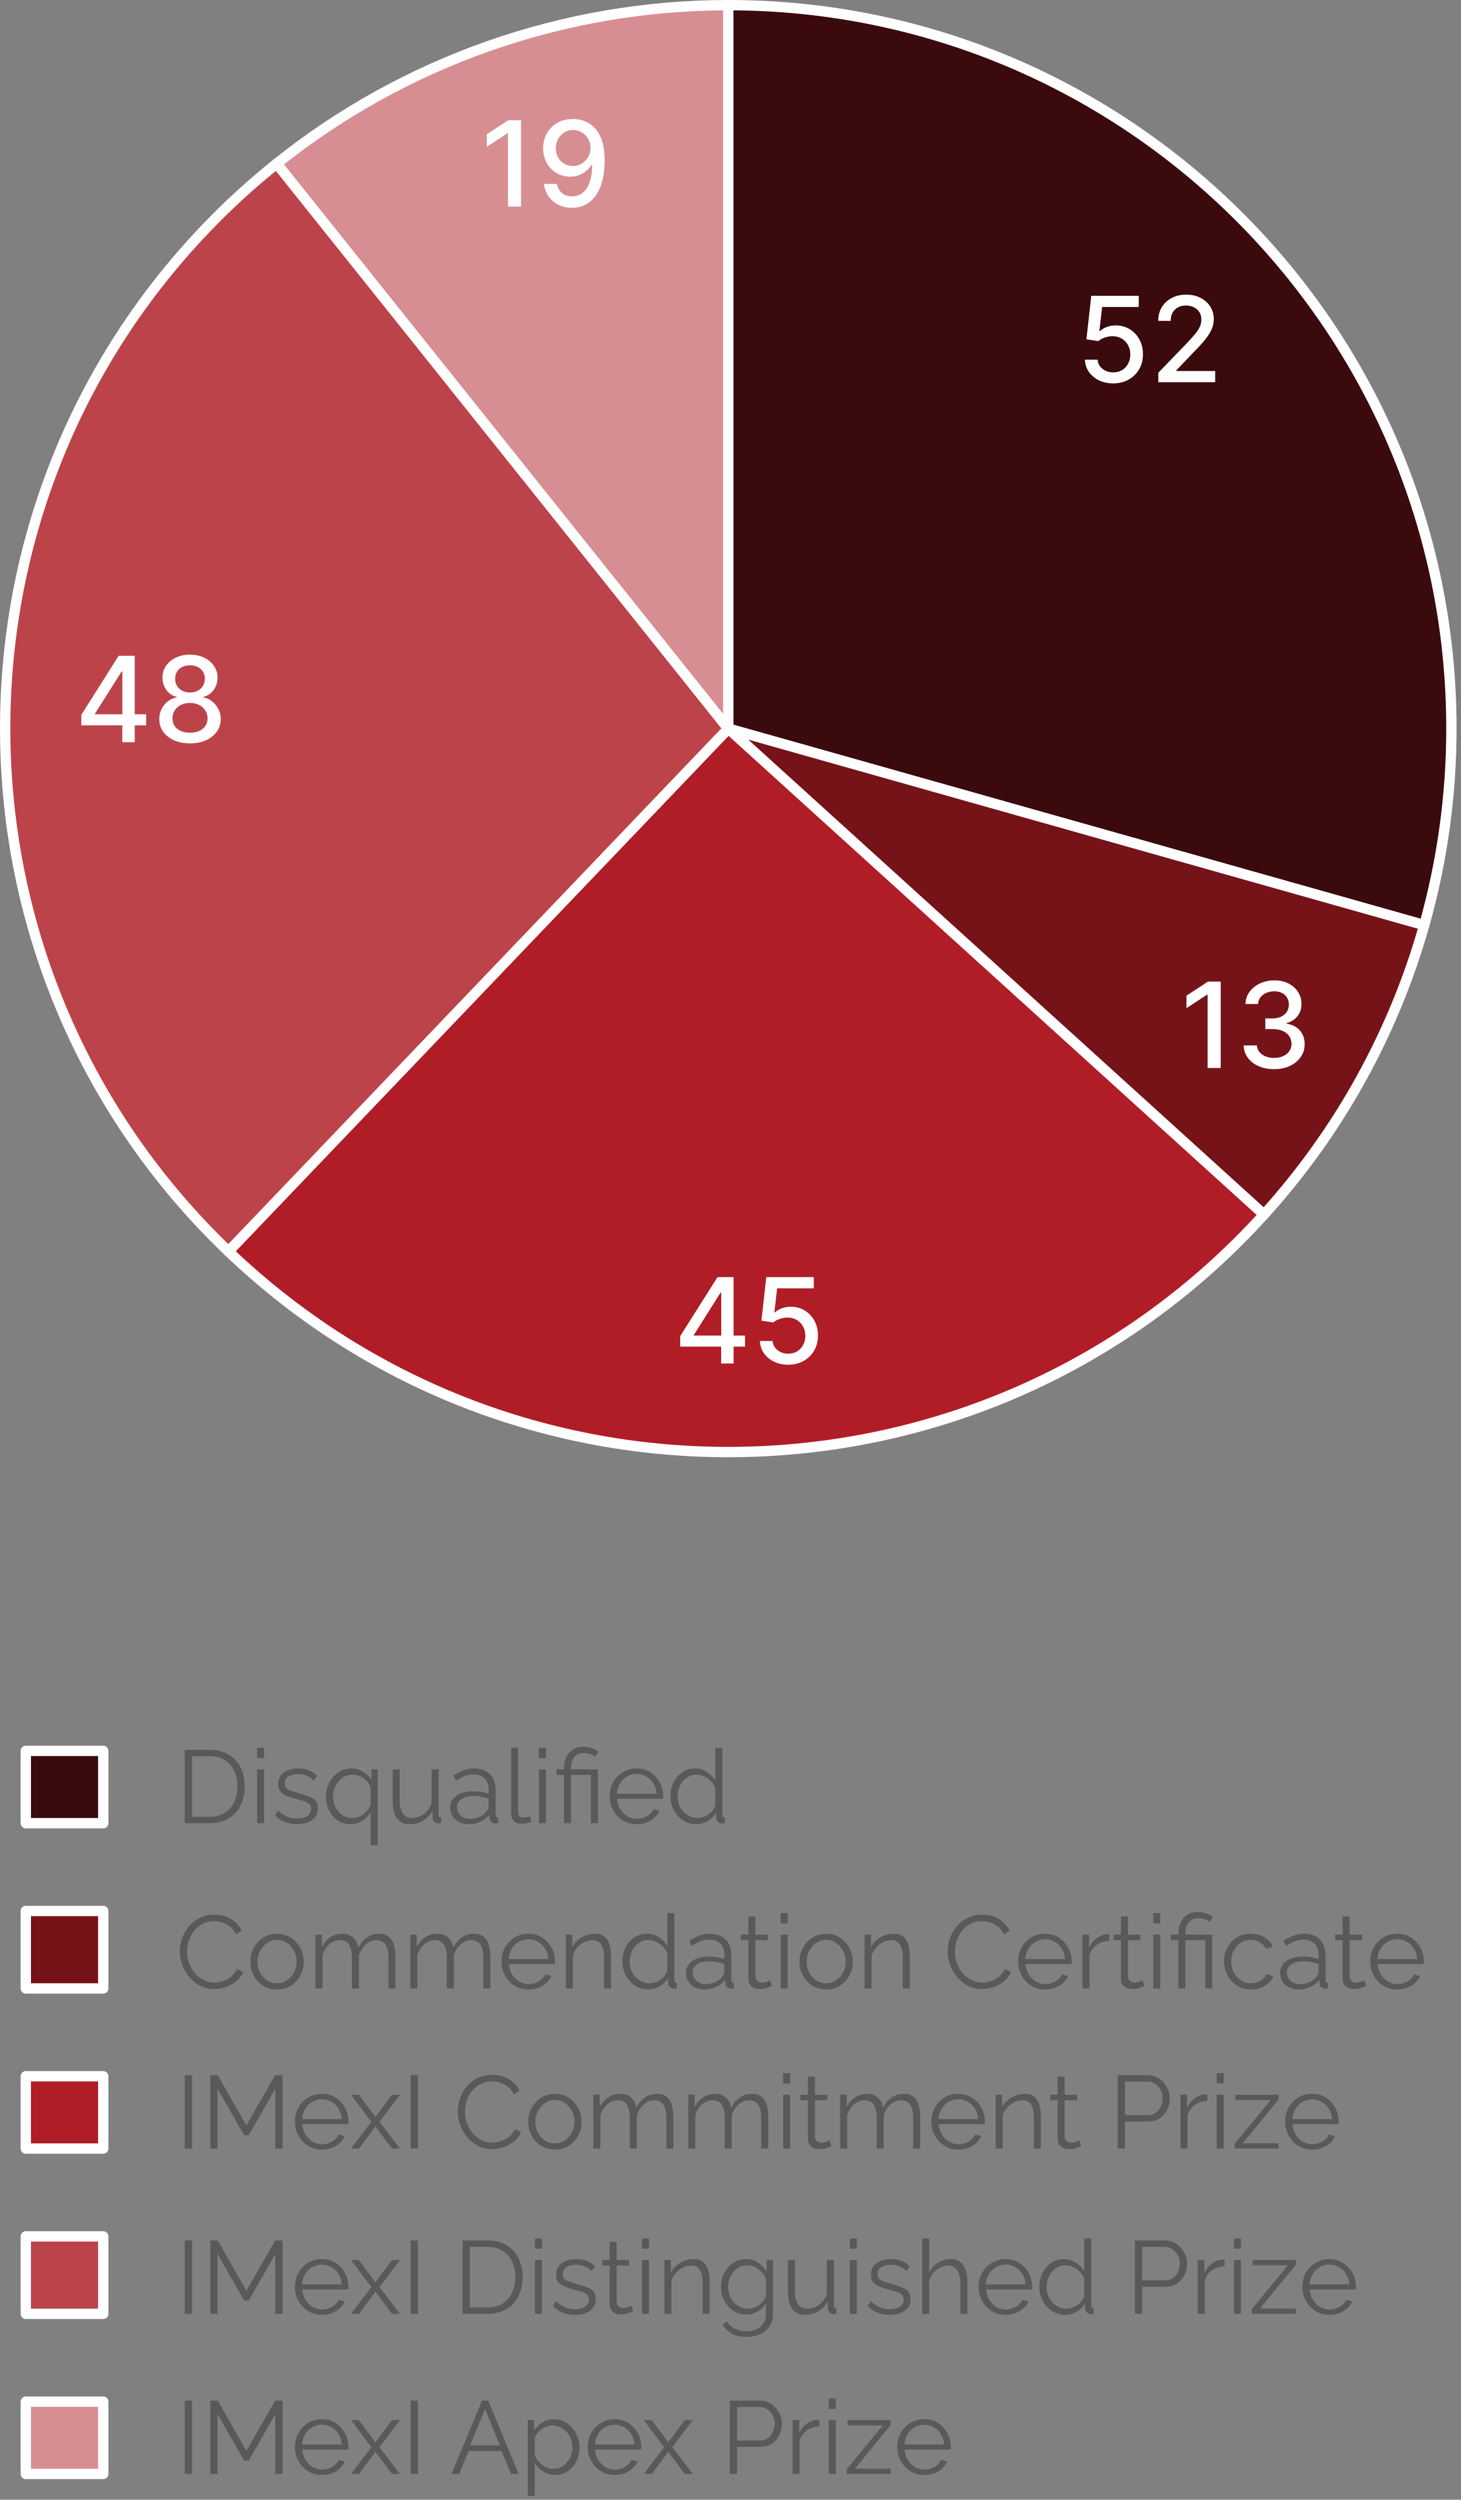
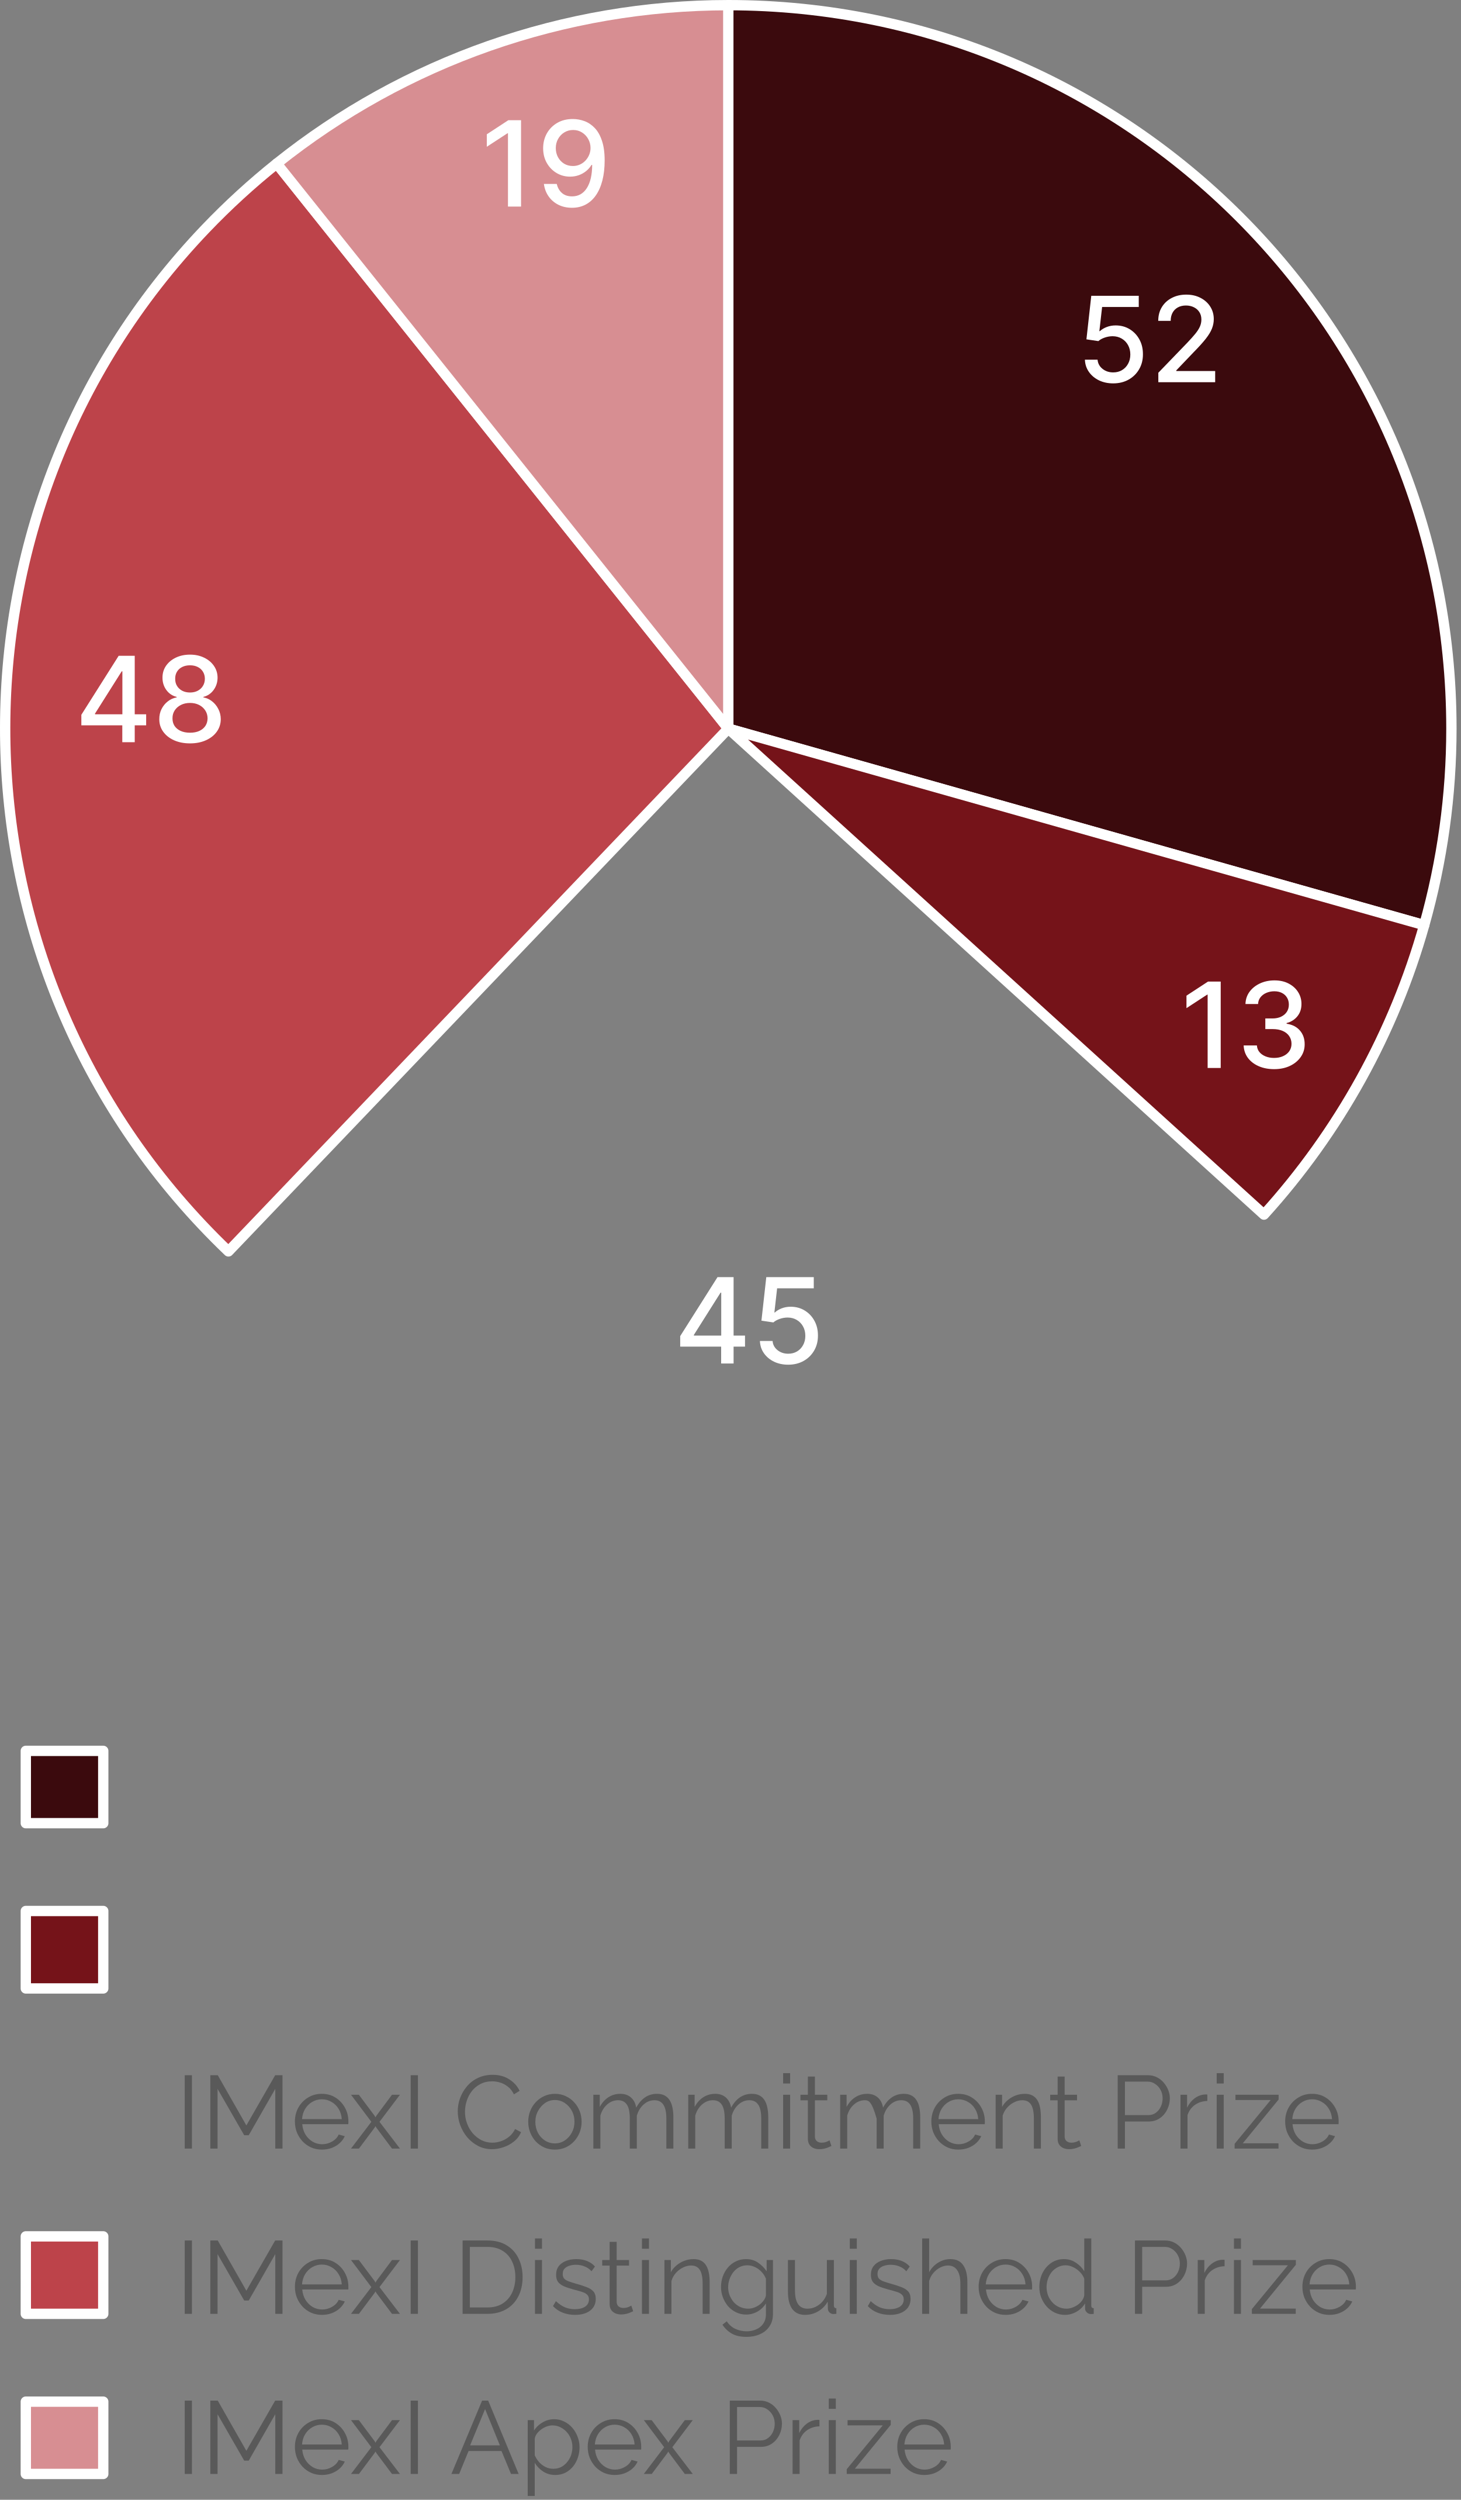
<svg xmlns="http://www.w3.org/2000/svg" width="283" height="484" viewBox="0 0 283 484" fill="none">
  <rect x="0" y="0" width="283" height="484" fill="#808080" stroke="none" />
  <path fill-rule="evenodd" clip-rule="evenodd" d="M141.071 1C218.431 1 281.143 63.713 281.143 141.072C281.143 153.937 279.371 166.741 275.876 179.123L141.071 141.072V1Z" fill="#3B0A0D" stroke="white" stroke-width="2" stroke-miterlimit="10" stroke-linejoin="round" />
  <path fill-rule="evenodd" clip-rule="evenodd" d="M275.876 179.123C269.997 199.952 259.37 219.135 244.831 235.167L141.071 141.072L275.876 179.123Z" fill="#751319" stroke="white" stroke-width="2" stroke-miterlimit="10" stroke-linejoin="round" />
-   <path fill-rule="evenodd" clip-rule="evenodd" d="M244.831 235.167C192.864 292.472 104.282 296.799 46.977 244.832C46.056 243.997 45.146 243.15 44.248 242.291L141.071 141.072L244.831 235.167Z" fill="#B01D26" stroke="white" stroke-width="2" stroke-miterlimit="10" stroke-linejoin="round" />
  <path fill-rule="evenodd" clip-rule="evenodd" d="M44.248 242.291C-11.654 188.816 -13.621 100.15 39.853 44.248C44.152 39.756 48.743 35.554 53.6 31.671L141.072 141.072L44.248 242.291Z" fill="#BD434A" stroke="white" stroke-width="2" stroke-miterlimit="10" stroke-linejoin="round" />
  <path fill-rule="evenodd" clip-rule="evenodd" d="M53.6 31.671C78.431 11.816 109.279 1 141.071 1V141.072L53.6 31.671Z" fill="#D78E92" stroke="white" stroke-width="2" stroke-miterlimit="10" stroke-linejoin="round" />
  <path d="M215.63 74.229C214.607 74.229 213.686 74.033 212.87 73.641C212.058 73.243 211.41 72.699 210.926 72.007C210.441 71.316 210.183 70.526 210.15 69.638H212.6C212.66 70.357 212.979 70.948 213.556 71.411C214.133 71.874 214.824 72.105 215.63 72.105C216.273 72.105 216.842 71.958 217.337 71.664C217.838 71.365 218.23 70.954 218.513 70.431C218.802 69.908 218.946 69.312 218.946 68.642C218.946 67.961 218.799 67.354 218.505 66.821C218.211 66.287 217.806 65.868 217.288 65.563C216.777 65.258 216.188 65.103 215.524 65.097C215.018 65.097 214.509 65.184 213.997 65.359C213.485 65.533 213.071 65.762 212.755 66.045L210.444 65.702L211.383 57.273H220.58V59.437H213.482L212.951 64.117H213.049C213.376 63.801 213.809 63.537 214.348 63.325C214.893 63.113 215.475 63.006 216.096 63.006C217.114 63.006 218.021 63.249 218.816 63.733C219.616 64.218 220.245 64.879 220.702 65.718C221.165 66.551 221.394 67.51 221.388 68.593C221.394 69.677 221.149 70.643 220.653 71.493C220.163 72.342 219.483 73.012 218.612 73.502C217.746 73.986 216.752 74.229 215.63 74.229ZM224.372 74V72.171L230.032 66.306C230.636 65.669 231.134 65.111 231.527 64.632C231.924 64.147 232.221 63.687 232.417 63.251C232.613 62.816 232.711 62.353 232.711 61.863C232.711 61.307 232.58 60.828 232.319 60.425C232.057 60.017 231.701 59.704 231.249 59.486C230.797 59.263 230.288 59.151 229.722 59.151C229.123 59.151 228.6 59.274 228.153 59.519C227.707 59.764 227.364 60.11 227.124 60.556C226.885 61.003 226.765 61.525 226.765 62.124H224.355C224.355 61.106 224.59 60.216 225.058 59.453C225.526 58.691 226.169 58.1 226.985 57.681C227.802 57.256 228.73 57.044 229.771 57.044C230.821 57.044 231.747 57.254 232.547 57.673C233.353 58.087 233.982 58.653 234.434 59.372C234.886 60.085 235.112 60.891 235.112 61.789C235.112 62.41 234.995 63.017 234.761 63.611C234.532 64.204 234.132 64.866 233.56 65.596C232.989 66.32 232.194 67.199 231.175 68.234L227.851 71.713V71.836H235.382V74H224.372Z" fill="white" />
  <path d="M236.455 190.05V206.777H233.923V192.582H233.825L229.823 195.196V192.778L233.997 190.05H236.455ZM246.804 207.006C245.682 207.006 244.68 206.813 243.798 206.426C242.921 206.04 242.227 205.503 241.715 204.817C241.209 204.126 240.937 203.325 240.898 202.416H243.463C243.496 202.911 243.662 203.342 243.961 203.706C244.266 204.066 244.664 204.343 245.154 204.539C245.644 204.735 246.188 204.833 246.787 204.833C247.446 204.833 248.029 204.719 248.535 204.49C249.047 204.262 249.447 203.943 249.736 203.535C250.024 203.121 250.169 202.645 250.169 202.105C250.169 201.545 250.024 201.052 249.736 200.627C249.453 200.197 249.036 199.859 248.486 199.614C247.942 199.369 247.283 199.247 246.51 199.247H245.097V197.189H246.51C247.13 197.189 247.675 197.077 248.143 196.854C248.617 196.63 248.987 196.32 249.254 195.923C249.521 195.52 249.654 195.049 249.654 194.51C249.654 193.992 249.537 193.543 249.303 193.162C249.074 192.775 248.748 192.473 248.323 192.255C247.904 192.038 247.408 191.929 246.836 191.929C246.292 191.929 245.783 192.029 245.309 192.231C244.841 192.427 244.46 192.71 244.165 193.08C243.871 193.445 243.714 193.883 243.692 194.395H241.25C241.277 193.491 241.544 192.696 242.05 192.01C242.562 191.324 243.237 190.788 244.076 190.401C244.914 190.015 245.845 189.821 246.869 189.821C247.942 189.821 248.867 190.031 249.646 190.45C250.43 190.864 251.034 191.417 251.459 192.108C251.889 192.8 252.102 193.557 252.096 194.379C252.102 195.315 251.84 196.11 251.312 196.764C250.789 197.417 250.092 197.856 249.221 198.079V198.21C250.332 198.378 251.192 198.819 251.802 199.533C252.417 200.246 252.722 201.131 252.717 202.187C252.722 203.107 252.467 203.932 251.949 204.662C251.437 205.392 250.738 205.966 249.85 206.385C248.963 206.799 247.947 207.006 246.804 207.006Z" fill="white" />
  <path d="M131.758 260.733V258.691L138.986 247.273H140.595V250.278H139.574L134.404 258.462V258.593H144.311V260.733H131.758ZM139.689 264V260.112L139.705 259.181V247.273H142.098V264H139.689ZM152.679 264.229C151.655 264.229 150.735 264.033 149.919 263.641C149.107 263.243 148.459 262.699 147.975 262.007C147.49 261.316 147.231 260.526 147.199 259.638H149.649C149.709 260.357 150.027 260.948 150.605 261.411C151.182 261.874 151.873 262.105 152.679 262.105C153.322 262.105 153.891 261.958 154.386 261.664C154.887 261.365 155.279 260.953 155.562 260.431C155.851 259.908 155.995 259.312 155.995 258.642C155.995 257.961 155.848 257.354 155.554 256.821C155.26 256.287 154.854 255.868 154.337 255.563C153.825 255.258 153.237 255.103 152.573 255.097C152.067 255.097 151.557 255.184 151.046 255.359C150.534 255.533 150.12 255.762 149.804 256.045L147.493 255.702L148.432 247.273H157.629V249.437H150.531L150 254.117H150.098C150.425 253.801 150.858 253.537 151.397 253.325C151.941 253.113 152.524 253.006 153.145 253.006C154.163 253.006 155.07 253.249 155.865 253.733C156.665 254.218 157.294 254.879 157.751 255.718C158.214 256.551 158.443 257.509 158.437 258.593C158.443 259.677 158.198 260.643 157.702 261.493C157.212 262.342 156.532 263.012 155.66 263.502C154.795 263.986 153.801 264.229 152.679 264.229Z" fill="white" />
  <path d="M15.758 140.437V138.395L22.986 126.976H24.595V129.982H23.574L18.404 138.166V138.297H28.311V140.437H15.758ZM23.689 143.704V139.816L23.705 138.885V126.976H26.098V143.704H23.689ZM36.81 143.932C35.639 143.932 34.605 143.731 33.706 143.328C32.813 142.925 32.114 142.37 31.607 141.662C31.101 140.954 30.85 140.148 30.856 139.244C30.85 138.536 30.994 137.886 31.288 137.292C31.588 136.693 31.994 136.195 32.505 135.797C33.017 135.394 33.589 135.139 34.221 135.03V134.932C33.388 134.73 32.721 134.284 32.22 133.592C31.719 132.901 31.471 132.106 31.476 131.207C31.471 130.352 31.697 129.59 32.154 128.92C32.617 128.245 33.252 127.714 34.057 127.328C34.863 126.941 35.781 126.748 36.81 126.748C37.828 126.748 38.737 126.944 39.538 127.336C40.344 127.722 40.978 128.253 41.441 128.928C41.904 129.598 42.138 130.358 42.143 131.207C42.138 132.106 41.882 132.901 41.376 133.592C40.869 134.284 40.21 134.73 39.399 134.932V135.03C40.025 135.139 40.589 135.394 41.09 135.797C41.596 136.195 41.999 136.693 42.298 137.292C42.603 137.886 42.759 138.536 42.764 139.244C42.759 140.148 42.503 140.954 41.996 141.662C41.49 142.37 40.788 142.925 39.889 143.328C38.996 143.731 37.97 143.932 36.81 143.932ZM36.81 141.866C37.501 141.866 38.1 141.752 38.607 141.523C39.113 141.289 39.505 140.965 39.783 140.551C40.06 140.132 40.202 139.642 40.208 139.081C40.202 138.498 40.05 137.984 39.75 137.537C39.456 137.091 39.056 136.739 38.55 136.483C38.043 136.228 37.463 136.1 36.81 136.1C36.151 136.1 35.566 136.228 35.054 136.483C34.542 136.739 34.139 137.091 33.845 137.537C33.551 137.984 33.407 138.498 33.412 139.081C33.407 139.642 33.54 140.132 33.812 140.551C34.09 140.965 34.485 141.289 34.997 141.523C35.508 141.752 36.113 141.866 36.81 141.866ZM36.81 134.082C37.365 134.082 37.858 133.971 38.288 133.747C38.718 133.524 39.056 133.214 39.301 132.816C39.551 132.419 39.679 131.953 39.685 131.42C39.679 130.897 39.554 130.439 39.309 130.047C39.069 129.655 38.735 129.353 38.304 129.141C37.874 128.923 37.376 128.814 36.81 128.814C36.233 128.814 35.726 128.923 35.291 129.141C34.861 129.353 34.526 129.655 34.286 130.047C34.047 130.439 33.929 130.897 33.935 131.42C33.929 131.953 34.049 132.419 34.294 132.816C34.539 133.214 34.877 133.524 35.307 133.747C35.743 133.971 36.243 134.082 36.81 134.082Z" fill="white" />
  <path d="M100.928 23.273V40H98.396V25.805H98.298L94.296 28.418V26.001L98.469 23.273H100.928ZM111.015 23.044C111.761 23.049 112.496 23.186 113.22 23.452C113.944 23.719 114.598 24.155 115.18 24.759C115.768 25.364 116.237 26.18 116.585 27.209C116.939 28.233 117.119 29.507 117.124 31.032C117.124 32.497 116.977 33.801 116.683 34.944C116.389 36.082 115.967 37.043 115.417 37.827C114.873 38.611 114.211 39.208 113.433 39.616C112.654 40.025 111.777 40.229 110.803 40.229C109.806 40.229 108.921 40.033 108.148 39.641C107.375 39.249 106.746 38.707 106.261 38.015C105.777 37.318 105.475 36.518 105.355 35.614H107.846C108.009 36.333 108.341 36.915 108.842 37.362C109.349 37.803 110.002 38.023 110.803 38.023C112.028 38.023 112.983 37.49 113.669 36.423C114.355 35.35 114.701 33.852 114.707 31.93H114.576C114.293 32.399 113.939 32.802 113.514 33.139C113.095 33.477 112.624 33.738 112.101 33.923C111.578 34.108 111.02 34.201 110.427 34.201C109.463 34.201 108.586 33.964 107.797 33.49C107.007 33.017 106.378 32.366 105.91 31.538C105.442 30.711 105.208 29.766 105.208 28.704C105.208 27.648 105.447 26.689 105.926 25.829C106.411 24.969 107.086 24.288 107.952 23.787C108.823 23.281 109.844 23.033 111.015 23.044ZM111.023 25.168C110.386 25.168 109.812 25.326 109.3 25.641C108.793 25.952 108.393 26.374 108.099 26.907C107.805 27.436 107.658 28.024 107.658 28.672C107.658 29.32 107.8 29.908 108.083 30.436C108.371 30.959 108.763 31.375 109.259 31.685C109.76 31.99 110.332 32.143 110.974 32.143C111.453 32.143 111.9 32.05 112.314 31.865C112.727 31.68 113.089 31.424 113.4 31.097C113.71 30.765 113.953 30.389 114.127 29.97C114.301 29.551 114.388 29.11 114.388 28.647C114.388 28.032 114.241 27.46 113.947 26.932C113.658 26.404 113.261 25.979 112.755 25.658C112.248 25.331 111.671 25.168 111.023 25.168Z" fill="white" />
  <path d="M20 339H5V353H20V339Z" fill="#3B0A0D" stroke="white" stroke-width="2" stroke-miterlimit="10" stroke-linejoin="round" />
-   <path d="M35.78 353V338.8H40.6C42.107 338.8 43.36 339.12 44.36 339.76C45.373 340.387 46.133 341.24 46.64 342.32C47.147 343.387 47.4 344.573 47.4 345.88C47.4 347.32 47.12 348.573 46.56 349.64C46.013 350.707 45.227 351.533 44.2 352.12C43.187 352.707 41.987 353 40.6 353H35.78ZM46 345.88C46 344.747 45.787 343.74 45.36 342.86C44.947 341.98 44.34 341.293 43.54 340.8C42.74 340.293 41.76 340.04 40.6 340.04H37.18V351.76H40.6C41.773 351.76 42.76 351.5 43.56 350.98C44.36 350.46 44.967 349.76 45.38 348.88C45.793 347.987 46 346.987 46 345.88ZM49.797 353V342.58H51.157V353H49.797ZM49.797 340.4V338.4H51.157V340.4H49.797ZM57.572 353.2C56.719 353.2 55.926 353.06 55.192 352.78C54.459 352.5 53.826 352.073 53.292 351.5L53.852 350.54C54.439 351.087 55.026 351.487 55.612 351.74C56.212 351.98 56.846 352.1 57.512 352.1C58.326 352.1 58.986 351.94 59.492 351.62C59.999 351.287 60.252 350.813 60.252 350.2C60.252 349.787 60.126 349.473 59.872 349.26C59.632 349.033 59.279 348.853 58.812 348.72C58.359 348.573 57.812 348.42 57.172 348.26C56.452 348.06 55.846 347.853 55.352 347.64C54.872 347.413 54.506 347.133 54.252 346.8C54.012 346.453 53.892 346.007 53.892 345.46C53.892 344.78 54.059 344.22 54.392 343.78C54.739 343.327 55.206 342.987 55.792 342.76C56.392 342.52 57.059 342.4 57.792 342.4C58.592 342.4 59.299 342.527 59.912 342.78C60.526 343.033 61.026 343.387 61.412 343.84L60.752 344.76C60.379 344.333 59.932 344.02 59.412 343.82C58.906 343.607 58.339 343.5 57.712 343.5C57.286 343.5 56.879 343.56 56.492 343.68C56.106 343.787 55.786 343.973 55.532 344.24C55.292 344.493 55.172 344.847 55.172 345.3C55.172 345.673 55.266 345.967 55.452 346.18C55.639 346.38 55.919 346.553 56.292 346.7C56.666 346.833 57.126 346.98 57.672 347.14C58.459 347.353 59.146 347.573 59.732 347.8C60.319 348.013 60.772 348.293 61.092 348.64C61.412 348.987 61.572 349.473 61.572 350.1C61.572 351.073 61.206 351.833 60.472 352.38C59.739 352.927 58.772 353.2 57.572 353.2ZM67.84 353.2C67.134 353.2 66.487 353.053 65.9 352.76C65.327 352.467 64.834 352.067 64.42 351.56C64.007 351.053 63.687 350.48 63.46 349.84C63.234 349.187 63.12 348.507 63.12 347.8C63.12 347.067 63.247 346.38 63.5 345.74C63.754 345.087 64.1 344.513 64.54 344.02C64.994 343.513 65.52 343.12 66.12 342.84C66.734 342.547 67.387 342.4 68.08 342.4C68.894 342.4 69.64 342.613 70.32 343.04C71.014 343.453 71.554 343.98 71.94 344.62V342.58H73.16V357.26H71.8V350.84C70.774 352.413 69.454 353.2 67.84 353.2ZM68.26 352C68.807 352 69.3 351.893 69.74 351.68C70.194 351.453 70.587 351.153 70.92 350.78C71.267 350.407 71.56 349.993 71.8 349.54V346.32C71.76 345.96 71.627 345.62 71.4 345.3C71.174 344.967 70.894 344.673 70.56 344.42C70.227 344.153 69.867 343.953 69.48 343.82C69.094 343.673 68.714 343.6 68.34 343.6C67.767 343.6 67.247 343.72 66.78 343.96C66.327 344.2 65.927 344.52 65.58 344.92C65.234 345.32 64.967 345.773 64.78 346.28C64.594 346.787 64.5 347.3 64.5 347.82C64.5 348.567 64.66 349.26 64.98 349.9C65.314 350.54 65.76 351.053 66.32 351.44C66.88 351.813 67.527 352 68.26 352ZM76.064 348.7V342.58H77.424V348.46C77.424 349.647 77.624 350.533 78.024 351.12C78.437 351.707 79.044 352 79.844 352C80.377 352 80.891 351.887 81.384 351.66C81.891 351.42 82.337 351.087 82.724 350.66C83.111 350.22 83.404 349.713 83.604 349.14V342.58H84.964V351.36C84.964 351.547 85.004 351.687 85.084 351.78C85.164 351.86 85.284 351.907 85.444 351.92V353C85.284 353.013 85.157 353.02 85.064 353.02C84.971 353.033 84.884 353.04 84.804 353.04C84.537 353.013 84.304 352.907 84.104 352.72C83.917 352.533 83.817 352.307 83.804 352.04L83.764 350.64C83.311 351.44 82.691 352.067 81.904 352.52C81.131 352.973 80.291 353.2 79.384 353.2C78.291 353.2 77.464 352.82 76.904 352.06C76.344 351.3 76.064 350.18 76.064 348.7ZM87.199 350C87.199 349.347 87.386 348.787 87.759 348.32C88.132 347.84 88.646 347.473 89.299 347.22C89.966 346.953 90.732 346.82 91.599 346.82C92.106 346.82 92.632 346.86 93.179 346.94C93.726 347.02 94.212 347.14 94.639 347.3V346.42C94.639 345.54 94.379 344.84 93.859 344.32C93.339 343.8 92.619 343.54 91.699 343.54C91.139 343.54 90.586 343.647 90.039 343.86C89.506 344.06 88.946 344.36 88.359 344.76L87.839 343.8C88.519 343.333 89.186 342.987 89.839 342.76C90.492 342.52 91.159 342.4 91.839 342.4C93.119 342.4 94.132 342.767 94.879 343.5C95.626 344.233 95.999 345.247 95.999 346.54V351.36C95.999 351.547 96.039 351.687 96.119 351.78C96.199 351.86 96.326 351.907 96.499 351.92V353C96.352 353.013 96.226 353.027 96.119 353.04C96.012 353.053 95.932 353.053 95.879 353.04C95.546 353.027 95.292 352.92 95.119 352.72C94.946 352.52 94.852 352.307 94.839 352.08L94.819 351.32C94.352 351.92 93.746 352.387 92.999 352.72C92.252 353.04 91.492 353.2 90.719 353.2C90.052 353.2 89.446 353.06 88.899 352.78C88.366 352.487 87.946 352.1 87.639 351.62C87.346 351.127 87.199 350.587 87.199 350ZM94.179 350.8C94.326 350.613 94.439 350.433 94.519 350.26C94.599 350.087 94.639 349.933 94.639 349.8V348.28C94.186 348.107 93.712 347.973 93.219 347.88C92.739 347.787 92.252 347.74 91.759 347.74C90.786 347.74 89.999 347.933 89.399 348.32C88.799 348.707 88.499 349.233 88.499 349.9C88.499 350.287 88.599 350.653 88.799 351C88.999 351.333 89.292 351.613 89.679 351.84C90.066 352.053 90.519 352.16 91.039 352.16C91.692 352.16 92.299 352.033 92.859 351.78C93.432 351.527 93.872 351.2 94.179 350.8ZM98.998 338.4H100.358V350.64C100.358 351.16 100.451 351.5 100.638 351.66C100.824 351.82 101.051 351.9 101.318 351.9C101.558 351.9 101.798 351.873 102.038 351.82C102.278 351.767 102.484 351.713 102.658 351.66L102.898 352.76C102.644 352.867 102.331 352.953 101.958 353.02C101.598 353.087 101.284 353.12 101.018 353.12C100.404 353.12 99.911 352.94 99.537 352.58C99.177 352.22 98.998 351.727 98.998 351.1V338.4ZM104.387 353V342.58H105.747V353H104.387ZM104.387 340.4V338.4H105.747V340.4H104.387ZM109.242 343.66H107.802V342.58H109.242V342.3C109.242 341.807 109.316 341.32 109.462 340.84C109.609 340.36 109.829 339.92 110.122 339.52C110.429 339.12 110.809 338.8 111.262 338.56C111.729 338.32 112.282 338.2 112.922 338.2C113.416 338.2 113.856 338.253 114.242 338.36C114.642 338.467 114.989 338.593 115.282 338.74C115.576 338.887 115.796 339.02 115.942 339.14L115.322 340.12C115.109 339.92 114.789 339.753 114.362 339.62C113.949 339.473 113.496 339.4 113.002 339.4C112.442 339.4 111.982 339.547 111.622 339.84C111.276 340.12 111.016 340.48 110.842 340.92C110.682 341.36 110.602 341.807 110.602 342.26V342.58H115.822V353H114.462V343.66H110.602V353H109.242V343.66ZM123.32 353.2C122.574 353.2 121.88 353.06 121.24 352.78C120.6 352.487 120.047 352.093 119.58 351.6C119.114 351.093 118.747 350.513 118.48 349.86C118.227 349.207 118.1 348.507 118.1 347.76C118.1 346.787 118.32 345.893 118.76 345.08C119.214 344.267 119.834 343.62 120.62 343.14C121.407 342.647 122.3 342.4 123.3 342.4C124.327 342.4 125.22 342.647 125.98 343.14C126.754 343.633 127.36 344.287 127.8 345.1C128.24 345.9 128.46 346.78 128.46 347.74C128.46 347.847 128.46 347.953 128.46 348.06C128.46 348.153 128.454 348.227 128.44 348.28H119.52C119.587 349.027 119.794 349.693 120.14 350.28C120.5 350.853 120.96 351.313 121.52 351.66C122.094 351.993 122.714 352.16 123.38 352.16C124.06 352.16 124.7 351.987 125.3 351.64C125.914 351.293 126.34 350.84 126.58 350.28L127.76 350.6C127.547 351.093 127.22 351.54 126.78 351.94C126.34 352.34 125.82 352.653 125.22 352.88C124.634 353.093 124 353.2 123.32 353.2ZM119.48 347.3H127.18C127.127 346.54 126.92 345.873 126.56 345.3C126.214 344.727 125.754 344.28 125.18 343.96C124.62 343.627 124 343.46 123.32 343.46C122.64 343.46 122.02 343.627 121.46 343.96C120.9 344.28 120.44 344.733 120.08 345.32C119.734 345.893 119.534 346.553 119.48 347.3ZM129.859 347.82C129.859 346.833 130.059 345.933 130.459 345.12C130.872 344.293 131.439 343.633 132.159 343.14C132.879 342.647 133.699 342.4 134.619 342.4C135.485 342.4 136.259 342.633 136.939 343.1C137.632 343.553 138.172 344.107 138.559 344.76V338.4H139.919V351.36C139.919 351.547 139.959 351.687 140.039 351.78C140.119 351.86 140.239 351.907 140.399 351.92V353C140.132 353.04 139.925 353.053 139.779 353.04C139.499 353.027 139.252 352.913 139.039 352.7C138.825 352.487 138.719 352.253 138.719 352V350.98C138.305 351.66 137.745 352.2 137.039 352.6C136.332 353 135.599 353.2 134.839 353.2C134.119 353.2 133.452 353.053 132.839 352.76C132.239 352.467 131.712 352.067 131.259 351.56C130.819 351.053 130.472 350.48 130.219 349.84C129.979 349.187 129.859 348.513 129.859 347.82ZM138.559 349.42V346.2C138.385 345.72 138.105 345.287 137.719 344.9C137.332 344.5 136.892 344.187 136.399 343.96C135.919 343.72 135.439 343.6 134.959 343.6C134.399 343.6 133.892 343.72 133.439 343.96C132.985 344.187 132.592 344.5 132.259 344.9C131.939 345.3 131.692 345.753 131.519 346.26C131.345 346.767 131.259 347.287 131.259 347.82C131.259 348.38 131.352 348.913 131.539 349.42C131.739 349.927 132.019 350.38 132.379 350.78C132.739 351.167 133.152 351.467 133.619 351.68C134.085 351.893 134.592 352 135.139 352C135.485 352 135.845 351.933 136.219 351.8C136.592 351.667 136.945 351.487 137.279 351.26C137.625 351.02 137.912 350.74 138.139 350.42C138.365 350.1 138.505 349.767 138.559 349.42Z" fill="#595959" />
  <path d="M20 370H5V385H20V370Z" fill="#751319" stroke="white" stroke-width="2" stroke-miterlimit="10" stroke-linejoin="round" />
-   <path d="M34.84 377.8C34.84 376.933 34.987 376.087 35.28 375.26C35.587 374.42 36.027 373.66 36.6 372.98C37.173 372.287 37.88 371.74 38.72 371.34C39.56 370.927 40.513 370.72 41.58 370.72C42.847 370.72 43.927 371.013 44.82 371.6C45.727 372.173 46.393 372.913 46.82 373.82L45.72 374.5C45.413 373.873 45.027 373.38 44.56 373.02C44.093 372.647 43.593 372.38 43.06 372.22C42.54 372.06 42.02 371.98 41.5 371.98C40.647 371.98 39.893 372.153 39.24 372.5C38.587 372.833 38.033 373.287 37.58 373.86C37.14 374.42 36.807 375.053 36.58 375.76C36.353 376.453 36.24 377.16 36.24 377.88C36.24 378.667 36.373 379.42 36.64 380.14C36.907 380.86 37.28 381.5 37.76 382.06C38.24 382.607 38.8 383.047 39.44 383.38C40.093 383.7 40.8 383.86 41.56 383.86C42.093 383.86 42.64 383.767 43.2 383.58C43.76 383.393 44.28 383.107 44.76 382.72C45.253 382.333 45.647 381.833 45.94 381.22L47.1 381.82C46.807 382.527 46.353 383.127 45.74 383.62C45.127 384.113 44.44 384.487 43.68 384.74C42.933 384.993 42.2 385.12 41.48 385.12C40.507 385.12 39.613 384.913 38.8 384.5C37.987 384.073 37.28 383.513 36.68 382.82C36.093 382.113 35.64 381.327 35.32 380.46C35 379.58 34.84 378.693 34.84 377.8ZM53.651 385.2C52.904 385.2 52.211 385.06 51.571 384.78C50.944 384.487 50.398 384.093 49.931 383.6C49.478 383.093 49.124 382.52 48.871 381.88C48.618 381.227 48.491 380.54 48.491 379.82C48.491 379.073 48.618 378.38 48.871 377.74C49.124 377.087 49.484 376.513 49.951 376.02C50.418 375.513 50.964 375.12 51.591 374.84C52.231 374.547 52.924 374.4 53.671 374.4C54.418 374.4 55.104 374.547 55.731 374.84C56.358 375.12 56.904 375.513 57.371 376.02C57.838 376.513 58.198 377.087 58.451 377.74C58.704 378.38 58.831 379.073 58.831 379.82C58.831 380.54 58.704 381.227 58.451 381.88C58.198 382.52 57.838 383.093 57.371 383.6C56.918 384.093 56.371 384.487 55.731 384.78C55.104 385.06 54.411 385.2 53.651 385.2ZM49.871 379.84C49.871 380.613 50.038 381.32 50.371 381.96C50.718 382.587 51.178 383.087 51.751 383.46C52.324 383.82 52.958 384 53.651 384C54.344 384 54.978 383.813 55.551 383.44C56.124 383.067 56.584 382.56 56.931 381.92C57.278 381.267 57.451 380.56 57.451 379.8C57.451 379.027 57.278 378.32 56.931 377.68C56.584 377.04 56.124 376.533 55.551 376.16C54.978 375.787 54.344 375.6 53.651 375.6C52.958 375.6 52.324 375.793 51.751 376.18C51.191 376.567 50.738 377.08 50.391 377.72C50.044 378.347 49.871 379.053 49.871 379.84ZM76.606 385H75.246V379.18C75.246 377.967 75.052 377.073 74.665 376.5C74.279 375.927 73.706 375.64 72.945 375.64C72.159 375.64 71.452 375.92 70.826 376.48C70.212 377.04 69.779 377.76 69.525 378.64V385H68.165V379.18C68.165 377.953 67.979 377.06 67.606 376.5C67.232 375.927 66.659 375.64 65.885 375.64C65.112 375.64 64.412 375.913 63.785 376.46C63.159 377.007 62.719 377.727 62.465 378.62V385H61.105V374.58H62.346V376.94C62.785 376.127 63.346 375.5 64.025 375.06C64.719 374.62 65.486 374.4 66.326 374.4C67.192 374.4 67.892 374.647 68.425 375.14C68.959 375.633 69.285 376.28 69.406 377.08C69.885 376.2 70.459 375.533 71.126 375.08C71.805 374.627 72.572 374.4 73.425 374.4C74.012 374.4 74.505 374.507 74.906 374.72C75.319 374.933 75.645 375.24 75.885 375.64C76.139 376.027 76.319 376.5 76.425 377.06C76.546 377.607 76.606 378.22 76.606 378.9V385ZM94.984 385H93.624V379.18C93.624 377.967 93.431 377.073 93.044 376.5C92.658 375.927 92.084 375.64 91.324 375.64C90.538 375.64 89.831 375.92 89.204 376.48C88.591 377.04 88.158 377.76 87.904 378.64V385H86.544V379.18C86.544 377.953 86.358 377.06 85.984 376.5C85.611 375.927 85.038 375.64 84.264 375.64C83.491 375.64 82.791 375.913 82.164 376.46C81.538 377.007 81.098 377.727 80.844 378.62V385H79.484V374.58H80.724V376.94C81.164 376.127 81.724 375.5 82.404 375.06C83.098 374.62 83.864 374.4 84.704 374.4C85.571 374.4 86.271 374.647 86.804 375.14C87.338 375.633 87.664 376.28 87.784 377.08C88.264 376.2 88.838 375.533 89.504 375.08C90.184 374.627 90.951 374.4 91.804 374.4C92.391 374.4 92.884 374.507 93.284 374.72C93.698 374.933 94.024 375.24 94.264 375.64C94.518 376.027 94.698 376.5 94.804 377.06C94.924 377.607 94.984 378.22 94.984 378.9V385ZM102.363 385.2C101.617 385.2 100.923 385.06 100.283 384.78C99.643 384.487 99.09 384.093 98.623 383.6C98.157 383.093 97.79 382.513 97.523 381.86C97.27 381.207 97.143 380.507 97.143 379.76C97.143 378.787 97.363 377.893 97.803 377.08C98.257 376.267 98.877 375.62 99.663 375.14C100.45 374.647 101.343 374.4 102.343 374.4C103.37 374.4 104.263 374.647 105.023 375.14C105.797 375.633 106.403 376.287 106.843 377.1C107.283 377.9 107.503 378.78 107.503 379.74C107.503 379.847 107.503 379.953 107.503 380.06C107.503 380.153 107.497 380.227 107.483 380.28H98.563C98.63 381.027 98.837 381.693 99.183 382.28C99.543 382.853 100.003 383.313 100.563 383.66C101.137 383.993 101.757 384.16 102.423 384.16C103.103 384.16 103.743 383.987 104.343 383.64C104.957 383.293 105.383 382.84 105.623 382.28L106.803 382.6C106.59 383.093 106.263 383.54 105.823 383.94C105.383 384.34 104.863 384.653 104.263 384.88C103.677 385.093 103.043 385.2 102.363 385.2ZM98.523 379.3H106.223C106.17 378.54 105.963 377.873 105.603 377.3C105.257 376.727 104.797 376.28 104.223 375.96C103.663 375.627 103.043 375.46 102.363 375.46C101.683 375.46 101.063 375.627 100.503 375.96C99.943 376.28 99.483 376.733 99.123 377.32C98.777 377.893 98.577 378.553 98.523 379.3ZM118.362 385H117.002V379.18C117.002 377.953 116.822 377.06 116.462 376.5C116.102 375.927 115.535 375.64 114.762 375.64C114.228 375.64 113.702 375.773 113.182 376.04C112.662 376.293 112.202 376.647 111.802 377.1C111.415 377.54 111.135 378.047 110.962 378.62V385H109.602V374.58H110.842V376.94C111.122 376.433 111.488 375.993 111.942 375.62C112.395 375.233 112.908 374.933 113.482 374.72C114.055 374.507 114.648 374.4 115.262 374.4C115.835 374.4 116.322 374.507 116.722 374.72C117.122 374.933 117.442 375.24 117.682 375.64C117.922 376.027 118.095 376.5 118.202 377.06C118.308 377.607 118.362 378.22 118.362 378.9V385ZM120.562 379.82C120.562 378.833 120.762 377.933 121.162 377.12C121.575 376.293 122.142 375.633 122.862 375.14C123.582 374.647 124.402 374.4 125.322 374.4C126.188 374.4 126.962 374.633 127.642 375.1C128.335 375.553 128.875 376.107 129.262 376.76V370.4H130.622V383.36C130.622 383.547 130.662 383.687 130.742 383.78C130.822 383.86 130.942 383.907 131.102 383.92V385C130.835 385.04 130.628 385.053 130.482 385.04C130.202 385.027 129.955 384.913 129.742 384.7C129.528 384.487 129.422 384.253 129.422 384V382.98C129.008 383.66 128.448 384.2 127.742 384.6C127.035 385 126.302 385.2 125.542 385.2C124.822 385.2 124.155 385.053 123.542 384.76C122.942 384.467 122.415 384.067 121.962 383.56C121.522 383.053 121.175 382.48 120.922 381.84C120.682 381.187 120.562 380.513 120.562 379.82ZM129.262 381.42V378.2C129.088 377.72 128.808 377.287 128.422 376.9C128.035 376.5 127.595 376.187 127.102 375.96C126.622 375.72 126.142 375.6 125.662 375.6C125.102 375.6 124.595 375.72 124.142 375.96C123.688 376.187 123.295 376.5 122.962 376.9C122.642 377.3 122.395 377.753 122.222 378.26C122.048 378.767 121.962 379.287 121.962 379.82C121.962 380.38 122.055 380.913 122.242 381.42C122.442 381.927 122.722 382.38 123.082 382.78C123.442 383.167 123.855 383.467 124.322 383.68C124.788 383.893 125.295 384 125.842 384C126.188 384 126.548 383.933 126.922 383.8C127.295 383.667 127.648 383.487 127.982 383.26C128.328 383.02 128.615 382.74 128.842 382.42C129.068 382.1 129.208 381.767 129.262 381.42ZM132.863 382C132.863 381.347 133.05 380.787 133.423 380.32C133.796 379.84 134.31 379.473 134.963 379.22C135.63 378.953 136.396 378.82 137.263 378.82C137.77 378.82 138.296 378.86 138.843 378.94C139.39 379.02 139.876 379.14 140.303 379.3V378.42C140.303 377.54 140.043 376.84 139.523 376.32C139.003 375.8 138.283 375.54 137.363 375.54C136.803 375.54 136.25 375.647 135.703 375.86C135.17 376.06 134.61 376.36 134.023 376.76L133.503 375.8C134.183 375.333 134.85 374.987 135.503 374.76C136.156 374.52 136.823 374.4 137.503 374.4C138.783 374.4 139.796 374.767 140.543 375.5C141.29 376.233 141.663 377.247 141.663 378.54V383.36C141.663 383.547 141.703 383.687 141.783 383.78C141.863 383.86 141.99 383.907 142.163 383.92V385C142.016 385.013 141.89 385.027 141.783 385.04C141.676 385.053 141.596 385.053 141.543 385.04C141.21 385.027 140.956 384.92 140.783 384.72C140.61 384.52 140.516 384.307 140.503 384.08L140.483 383.32C140.016 383.92 139.41 384.387 138.663 384.72C137.916 385.04 137.156 385.2 136.383 385.2C135.716 385.2 135.11 385.06 134.563 384.78C134.03 384.487 133.61 384.1 133.303 383.62C133.01 383.127 132.863 382.587 132.863 382ZM139.843 382.8C139.99 382.613 140.103 382.433 140.183 382.26C140.263 382.087 140.303 381.933 140.303 381.8V380.28C139.85 380.107 139.376 379.973 138.883 379.88C138.403 379.787 137.916 379.74 137.423 379.74C136.45 379.74 135.663 379.933 135.063 380.32C134.463 380.707 134.163 381.233 134.163 381.9C134.163 382.287 134.263 382.653 134.463 383C134.663 383.333 134.956 383.613 135.343 383.84C135.73 384.053 136.183 384.16 136.703 384.16C137.356 384.16 137.963 384.033 138.523 383.78C139.096 383.527 139.536 383.2 139.843 382.8ZM149.523 384.5C149.417 384.54 149.25 384.613 149.023 384.72C148.797 384.827 148.523 384.92 148.203 385C147.883 385.08 147.537 385.12 147.163 385.12C146.777 385.12 146.41 385.047 146.063 384.9C145.73 384.753 145.463 384.533 145.263 384.24C145.063 383.933 144.963 383.56 144.963 383.12V375.66H143.523V374.58H144.963V371.06H146.323V374.58H148.723V375.66H146.323V382.74C146.35 383.113 146.483 383.393 146.723 383.58C146.977 383.767 147.263 383.86 147.583 383.86C147.957 383.86 148.297 383.8 148.603 383.68C148.91 383.547 149.097 383.453 149.163 383.4L149.523 384.5ZM151.223 385V374.58H152.583V385H151.223ZM151.223 372.4V370.4H152.583V372.4H151.223ZM160.018 385.2C159.271 385.2 158.578 385.06 157.938 384.78C157.311 384.487 156.765 384.093 156.298 383.6C155.845 383.093 155.491 382.52 155.238 381.88C154.985 381.227 154.858 380.54 154.858 379.82C154.858 379.073 154.985 378.38 155.238 377.74C155.491 377.087 155.851 376.513 156.318 376.02C156.785 375.513 157.331 375.12 157.958 374.84C158.598 374.547 159.291 374.4 160.038 374.4C160.785 374.4 161.471 374.547 162.098 374.84C162.725 375.12 163.271 375.513 163.738 376.02C164.205 376.513 164.565 377.087 164.818 377.74C165.071 378.38 165.198 379.073 165.198 379.82C165.198 380.54 165.071 381.227 164.818 381.88C164.565 382.52 164.205 383.093 163.738 383.6C163.285 384.093 162.738 384.487 162.098 384.78C161.471 385.06 160.778 385.2 160.018 385.2ZM156.238 379.84C156.238 380.613 156.405 381.32 156.738 381.96C157.085 382.587 157.545 383.087 158.118 383.46C158.691 383.82 159.325 384 160.018 384C160.711 384 161.345 383.813 161.918 383.44C162.491 383.067 162.951 382.56 163.298 381.92C163.645 381.267 163.818 380.56 163.818 379.8C163.818 379.027 163.645 378.32 163.298 377.68C162.951 377.04 162.491 376.533 161.918 376.16C161.345 375.787 160.711 375.6 160.018 375.6C159.325 375.6 158.691 375.793 158.118 376.18C157.558 376.567 157.105 377.08 156.758 377.72C156.411 378.347 156.238 379.053 156.238 379.84ZM176.233 385H174.873V379.18C174.873 377.953 174.693 377.06 174.333 376.5C173.973 375.927 173.406 375.64 172.633 375.64C172.099 375.64 171.573 375.773 171.053 376.04C170.533 376.293 170.073 376.647 169.673 377.1C169.286 377.54 169.006 378.047 168.833 378.62V385H167.473V374.58H168.713V376.94C168.993 376.433 169.359 375.993 169.813 375.62C170.266 375.233 170.779 374.933 171.353 374.72C171.926 374.507 172.519 374.4 173.133 374.4C173.706 374.4 174.193 374.507 174.593 374.72C174.993 374.933 175.313 375.24 175.553 375.64C175.793 376.027 175.966 376.5 176.073 377.06C176.179 377.607 176.233 378.22 176.233 378.9V385ZM183.57 377.8C183.57 376.933 183.717 376.087 184.01 375.26C184.317 374.42 184.757 373.66 185.33 372.98C185.904 372.287 186.61 371.74 187.45 371.34C188.29 370.927 189.244 370.72 190.31 370.72C191.577 370.72 192.657 371.013 193.55 371.6C194.457 372.173 195.124 372.913 195.55 373.82L194.45 374.5C194.144 373.873 193.757 373.38 193.29 373.02C192.824 372.647 192.324 372.38 191.79 372.22C191.27 372.06 190.75 371.98 190.23 371.98C189.377 371.98 188.624 372.153 187.97 372.5C187.317 372.833 186.764 373.287 186.31 373.86C185.87 374.42 185.537 375.053 185.31 375.76C185.084 376.453 184.97 377.16 184.97 377.88C184.97 378.667 185.104 379.42 185.37 380.14C185.637 380.86 186.01 381.5 186.49 382.06C186.97 382.607 187.53 383.047 188.17 383.38C188.824 383.7 189.53 383.86 190.29 383.86C190.824 383.86 191.37 383.767 191.93 383.58C192.49 383.393 193.01 383.107 193.49 382.72C193.984 382.333 194.377 381.833 194.67 381.22L195.83 381.82C195.537 382.527 195.084 383.127 194.47 383.62C193.857 384.113 193.17 384.487 192.41 384.74C191.664 384.993 190.93 385.12 190.21 385.12C189.237 385.12 188.344 384.913 187.53 384.5C186.717 384.073 186.01 383.513 185.41 382.82C184.824 382.113 184.37 381.327 184.05 380.46C183.73 379.58 183.57 378.693 183.57 377.8ZM202.441 385.2C201.695 385.2 201.001 385.06 200.361 384.78C199.721 384.487 199.168 384.093 198.701 383.6C198.235 383.093 197.868 382.513 197.601 381.86C197.348 381.207 197.221 380.507 197.221 379.76C197.221 378.787 197.441 377.893 197.881 377.08C198.335 376.267 198.955 375.62 199.741 375.14C200.528 374.647 201.421 374.4 202.421 374.4C203.448 374.4 204.341 374.647 205.101 375.14C205.875 375.633 206.481 376.287 206.921 377.1C207.361 377.9 207.581 378.78 207.581 379.74C207.581 379.847 207.581 379.953 207.581 380.06C207.581 380.153 207.575 380.227 207.561 380.28H198.641C198.708 381.027 198.915 381.693 199.261 382.28C199.621 382.853 200.081 383.313 200.641 383.66C201.215 383.993 201.835 384.16 202.501 384.16C203.181 384.16 203.821 383.987 204.421 383.64C205.035 383.293 205.461 382.84 205.701 382.28L206.881 382.6C206.668 383.093 206.341 383.54 205.901 383.94C205.461 384.34 204.941 384.653 204.341 384.88C203.755 385.093 203.121 385.2 202.441 385.2ZM198.601 379.3H206.301C206.248 378.54 206.041 377.873 205.681 377.3C205.335 376.727 204.875 376.28 204.301 375.96C203.741 375.627 203.121 375.46 202.441 375.46C201.761 375.46 201.141 375.627 200.581 375.96C200.021 376.28 199.561 376.733 199.201 377.32C198.855 377.893 198.655 378.553 198.601 379.3ZM214.88 375.78C213.973 375.807 213.173 376.06 212.48 376.54C211.8 377.02 211.32 377.68 211.04 378.52V385H209.68V374.58H210.96V377.08C211.32 376.347 211.793 375.753 212.38 375.3C212.98 374.847 213.613 374.593 214.28 374.54C214.413 374.527 214.526 374.52 214.62 374.52C214.726 374.52 214.813 374.527 214.88 374.54V375.78ZM221.691 384.5C221.585 384.54 221.418 384.613 221.191 384.72C220.965 384.827 220.691 384.92 220.371 385C220.051 385.08 219.705 385.12 219.331 385.12C218.945 385.12 218.578 385.047 218.231 384.9C217.898 384.753 217.631 384.533 217.431 384.24C217.231 383.933 217.131 383.56 217.131 383.12V375.66H215.691V374.58H217.131V371.06H218.491V374.58H220.891V375.66H218.491V382.74C218.518 383.113 218.651 383.393 218.891 383.58C219.145 383.767 219.431 383.86 219.751 383.86C220.125 383.86 220.465 383.8 220.771 383.68C221.078 383.547 221.265 383.453 221.331 383.4L221.691 384.5ZM223.391 385V374.58H224.751V385H223.391ZM223.391 372.4V370.4H224.751V372.4H223.391ZM228.246 375.66H226.806V374.58H228.246V374.3C228.246 373.807 228.319 373.32 228.466 372.84C228.613 372.36 228.833 371.92 229.126 371.52C229.433 371.12 229.813 370.8 230.266 370.56C230.733 370.32 231.286 370.2 231.926 370.2C232.419 370.2 232.859 370.253 233.246 370.36C233.646 370.467 233.993 370.593 234.286 370.74C234.579 370.887 234.799 371.02 234.946 371.14L234.326 372.12C234.113 371.92 233.793 371.753 233.366 371.62C232.953 371.473 232.499 371.4 232.006 371.4C231.446 371.4 230.986 371.547 230.626 371.84C230.279 372.12 230.019 372.48 229.846 372.92C229.686 373.36 229.606 373.807 229.606 374.26V374.58H234.826V385H233.466V375.66H229.606V385H228.246V375.66ZM242.344 385.2C241.584 385.2 240.884 385.06 240.244 384.78C239.618 384.487 239.064 384.087 238.584 383.58C238.118 383.073 237.751 382.493 237.484 381.84C237.231 381.187 237.104 380.493 237.104 379.76C237.104 378.773 237.324 377.873 237.764 377.06C238.204 376.247 238.818 375.6 239.604 375.12C240.391 374.64 241.298 374.4 242.324 374.4C243.298 374.4 244.158 374.627 244.904 375.08C245.651 375.52 246.204 376.12 246.564 376.88L245.244 377.3C244.951 376.767 244.538 376.353 244.004 376.06C243.484 375.753 242.904 375.6 242.264 375.6C241.571 375.6 240.938 375.78 240.364 376.14C239.791 376.5 239.331 376.993 238.984 377.62C238.651 378.247 238.484 378.96 238.484 379.76C238.484 380.547 238.658 381.26 239.004 381.9C239.351 382.54 239.811 383.053 240.384 383.44C240.958 383.813 241.591 384 242.284 384C242.738 384 243.171 383.92 243.584 383.76C244.011 383.6 244.378 383.387 244.684 383.12C245.004 382.84 245.218 382.54 245.324 382.22L246.664 382.62C246.478 383.113 246.164 383.56 245.724 383.96C245.298 384.347 244.791 384.653 244.204 384.88C243.631 385.093 243.011 385.2 242.344 385.2ZM247.961 382C247.961 381.347 248.147 380.787 248.521 380.32C248.894 379.84 249.407 379.473 250.061 379.22C250.727 378.953 251.494 378.82 252.361 378.82C252.867 378.82 253.394 378.86 253.941 378.94C254.487 379.02 254.974 379.14 255.401 379.3V378.42C255.401 377.54 255.141 376.84 254.621 376.32C254.101 375.8 253.381 375.54 252.461 375.54C251.901 375.54 251.347 375.647 250.801 375.86C250.267 376.06 249.707 376.36 249.121 376.76L248.601 375.8C249.281 375.333 249.947 374.987 250.601 374.76C251.254 374.52 251.921 374.4 252.601 374.4C253.881 374.4 254.894 374.767 255.641 375.5C256.387 376.233 256.761 377.247 256.761 378.54V383.36C256.761 383.547 256.801 383.687 256.881 383.78C256.961 383.86 257.087 383.907 257.261 383.92V385C257.114 385.013 256.987 385.027 256.881 385.04C256.774 385.053 256.694 385.053 256.641 385.04C256.307 385.027 256.054 384.92 255.881 384.72C255.707 384.52 255.614 384.307 255.601 384.08L255.581 383.32C255.114 383.92 254.507 384.387 253.761 384.72C253.014 385.04 252.254 385.2 251.481 385.2C250.814 385.2 250.207 385.06 249.661 384.78C249.127 384.487 248.707 384.1 248.401 383.62C248.107 383.127 247.961 382.587 247.961 382ZM254.941 382.8C255.087 382.613 255.201 382.433 255.281 382.26C255.361 382.087 255.401 381.933 255.401 381.8V380.28C254.947 380.107 254.474 379.973 253.981 379.88C253.501 379.787 253.014 379.74 252.521 379.74C251.547 379.74 250.761 379.933 250.161 380.32C249.561 380.707 249.261 381.233 249.261 381.9C249.261 382.287 249.361 382.653 249.561 383C249.761 383.333 250.054 383.613 250.441 383.84C250.827 384.053 251.281 384.16 251.801 384.16C252.454 384.16 253.061 384.033 253.621 383.78C254.194 383.527 254.634 383.2 254.941 382.8ZM264.621 384.5C264.514 384.54 264.348 384.613 264.121 384.72C263.894 384.827 263.621 384.92 263.301 385C262.981 385.08 262.634 385.12 262.261 385.12C261.874 385.12 261.508 385.047 261.161 384.9C260.828 384.753 260.561 384.533 260.361 384.24C260.161 383.933 260.061 383.56 260.061 383.12V375.66H258.621V374.58H260.061V371.06H261.421V374.58H263.821V375.66H261.421V382.74C261.448 383.113 261.581 383.393 261.821 383.58C262.074 383.767 262.361 383.86 262.681 383.86C263.054 383.86 263.394 383.8 263.701 383.68C264.008 383.547 264.194 383.453 264.261 383.4L264.621 384.5ZM270.645 385.2C269.898 385.2 269.205 385.06 268.565 384.78C267.925 384.487 267.371 384.093 266.905 383.6C266.438 383.093 266.071 382.513 265.805 381.86C265.551 381.207 265.425 380.507 265.425 379.76C265.425 378.787 265.645 377.893 266.085 377.08C266.538 376.267 267.158 375.62 267.945 375.14C268.731 374.647 269.625 374.4 270.625 374.4C271.651 374.4 272.545 374.647 273.305 375.14C274.078 375.633 274.685 376.287 275.125 377.1C275.565 377.9 275.785 378.78 275.785 379.74C275.785 379.847 275.785 379.953 275.785 380.06C275.785 380.153 275.778 380.227 275.765 380.28H266.845C266.911 381.027 267.118 381.693 267.465 382.28C267.825 382.853 268.285 383.313 268.845 383.66C269.418 383.993 270.038 384.16 270.705 384.16C271.385 384.16 272.025 383.987 272.625 383.64C273.238 383.293 273.665 382.84 273.905 382.28L275.085 382.6C274.871 383.093 274.545 383.54 274.105 383.94C273.665 384.34 273.145 384.653 272.545 384.88C271.958 385.093 271.325 385.2 270.645 385.2ZM266.805 379.3H274.505C274.451 378.54 274.245 377.873 273.885 377.3C273.538 376.727 273.078 376.28 272.505 375.96C271.945 375.627 271.325 375.46 270.645 375.46C269.965 375.46 269.345 375.627 268.785 375.96C268.225 376.28 267.765 376.733 267.405 377.32C267.058 377.893 266.858 378.553 266.805 379.3Z" fill="#595959" />
-   <path d="M20 402H5V416H20V402Z" fill="#B01D26" stroke="white" stroke-width="2" stroke-miterlimit="10" stroke-linejoin="round" />
-   <path d="M35.78 416V401.8H37.18V416H35.78ZM53.321 416V404.44L48.181 413.42H47.301L42.141 404.44V416H40.741V401.8H42.181L47.721 411.52L53.301 401.8H54.721V416H53.321ZM62.344 416.2C61.597 416.2 60.904 416.06 60.264 415.78C59.624 415.487 59.07 415.093 58.604 414.6C58.137 414.093 57.77 413.513 57.504 412.86C57.25 412.207 57.124 411.507 57.124 410.76C57.124 409.787 57.344 408.893 57.784 408.08C58.237 407.267 58.857 406.62 59.644 406.14C60.43 405.647 61.324 405.4 62.324 405.4C63.35 405.4 64.244 405.647 65.004 406.14C65.777 406.633 66.384 407.287 66.824 408.1C67.264 408.9 67.484 409.78 67.484 410.74C67.484 410.847 67.484 410.953 67.484 411.06C67.484 411.153 67.477 411.227 67.464 411.28H58.544C58.61 412.027 58.817 412.693 59.164 413.28C59.524 413.853 59.984 414.313 60.544 414.66C61.117 414.993 61.737 415.16 62.404 415.16C63.084 415.16 63.724 414.987 64.324 414.64C64.937 414.293 65.364 413.84 65.604 413.28L66.784 413.6C66.57 414.093 66.244 414.54 65.804 414.94C65.364 415.34 64.844 415.653 64.244 415.88C63.657 416.093 63.024 416.2 62.344 416.2ZM58.504 410.3H66.204C66.15 409.54 65.944 408.873 65.584 408.3C65.237 407.727 64.777 407.28 64.204 406.96C63.644 406.627 63.024 406.46 62.344 406.46C61.664 406.46 61.044 406.627 60.484 406.96C59.924 407.28 59.464 407.733 59.104 408.32C58.757 408.893 58.557 409.553 58.504 410.3ZM69.511 405.58L72.571 409.66L72.731 409.96L72.891 409.66L75.931 405.58H77.471L73.511 410.82L77.471 416H75.931L72.891 411.94L72.731 411.66L72.571 411.94L69.531 416H67.991L71.931 410.82L67.991 405.58H69.511ZM79.549 416V401.8H80.95V416H79.549ZM88.668 408.8C88.668 407.933 88.815 407.087 89.108 406.26C89.415 405.42 89.855 404.66 90.428 403.98C91.001 403.287 91.708 402.74 92.548 402.34C93.388 401.927 94.341 401.72 95.408 401.72C96.675 401.72 97.755 402.013 98.648 402.6C99.555 403.173 100.221 403.913 100.648 404.82L99.548 405.5C99.242 404.873 98.855 404.38 98.388 404.02C97.921 403.647 97.421 403.38 96.888 403.22C96.368 403.06 95.848 402.98 95.328 402.98C94.475 402.98 93.722 403.153 93.068 403.5C92.415 403.833 91.862 404.287 91.408 404.86C90.968 405.42 90.635 406.053 90.408 406.76C90.181 407.453 90.068 408.16 90.068 408.88C90.068 409.667 90.201 410.42 90.468 411.14C90.735 411.86 91.108 412.5 91.588 413.06C92.068 413.607 92.628 414.047 93.268 414.38C93.921 414.7 94.628 414.86 95.388 414.86C95.921 414.86 96.468 414.767 97.028 414.58C97.588 414.393 98.108 414.107 98.588 413.72C99.082 413.333 99.475 412.833 99.768 412.22L100.928 412.82C100.635 413.527 100.181 414.127 99.568 414.62C98.955 415.113 98.268 415.487 97.508 415.74C96.761 415.993 96.028 416.12 95.308 416.12C94.335 416.12 93.442 415.913 92.628 415.5C91.815 415.073 91.108 414.513 90.508 413.82C89.921 413.113 89.468 412.327 89.148 411.46C88.828 410.58 88.668 409.693 88.668 408.8ZM107.479 416.2C106.732 416.2 106.039 416.06 105.399 415.78C104.772 415.487 104.226 415.093 103.759 414.6C103.306 414.093 102.952 413.52 102.699 412.88C102.446 412.227 102.319 411.54 102.319 410.82C102.319 410.073 102.446 409.38 102.699 408.74C102.952 408.087 103.312 407.513 103.779 407.02C104.246 406.513 104.792 406.12 105.419 405.84C106.059 405.547 106.752 405.4 107.499 405.4C108.246 405.4 108.932 405.547 109.559 405.84C110.186 406.12 110.732 406.513 111.199 407.02C111.666 407.513 112.026 408.087 112.279 408.74C112.532 409.38 112.659 410.073 112.659 410.82C112.659 411.54 112.532 412.227 112.279 412.88C112.026 413.52 111.666 414.093 111.199 414.6C110.746 415.093 110.199 415.487 109.559 415.78C108.932 416.06 108.239 416.2 107.479 416.2ZM103.699 410.84C103.699 411.613 103.866 412.32 104.199 412.96C104.546 413.587 105.006 414.087 105.579 414.46C106.152 414.82 106.786 415 107.479 415C108.172 415 108.806 414.813 109.379 414.44C109.952 414.067 110.412 413.56 110.759 412.92C111.106 412.267 111.279 411.56 111.279 410.8C111.279 410.027 111.106 409.32 110.759 408.68C110.412 408.04 109.952 407.533 109.379 407.16C108.806 406.787 108.172 406.6 107.479 406.6C106.786 406.6 106.152 406.793 105.579 407.18C105.019 407.567 104.566 408.08 104.219 408.72C103.872 409.347 103.699 410.053 103.699 410.84ZM130.434 416H129.074V410.18C129.074 408.967 128.88 408.073 128.494 407.5C128.107 406.927 127.534 406.64 126.774 406.64C125.987 406.64 125.28 406.92 124.654 407.48C124.04 408.04 123.607 408.76 123.354 409.64V416H121.994V410.18C121.994 408.953 121.807 408.06 121.434 407.5C121.06 406.927 120.487 406.64 119.714 406.64C118.94 406.64 118.24 406.913 117.614 407.46C116.987 408.007 116.547 408.727 116.294 409.62V416H114.934V405.58H116.174V407.94C116.614 407.127 117.174 406.5 117.854 406.06C118.547 405.62 119.314 405.4 120.154 405.4C121.02 405.4 121.72 405.647 122.254 406.14C122.787 406.633 123.114 407.28 123.234 408.08C123.714 407.2 124.287 406.533 124.954 406.08C125.634 405.627 126.4 405.4 127.254 405.4C127.84 405.4 128.334 405.507 128.734 405.72C129.147 405.933 129.474 406.24 129.714 406.64C129.967 407.027 130.147 407.5 130.254 408.06C130.374 408.607 130.434 409.22 130.434 409.9V416ZM148.813 416H147.453V410.18C147.453 408.967 147.259 408.073 146.873 407.5C146.486 406.927 145.913 406.64 145.153 406.64C144.366 406.64 143.659 406.92 143.033 407.48C142.419 408.04 141.986 408.76 141.733 409.64V416H140.373V410.18C140.373 408.953 140.186 408.06 139.813 407.5C139.439 406.927 138.866 406.64 138.093 406.64C137.319 406.64 136.619 406.913 135.993 407.46C135.366 408.007 134.926 408.727 134.673 409.62V416H133.313V405.58H134.553V407.94C134.993 407.127 135.553 406.5 136.233 406.06C136.926 405.62 137.693 405.4 138.533 405.4C139.399 405.4 140.099 405.647 140.633 406.14C141.166 406.633 141.493 407.28 141.613 408.08C142.093 407.2 142.666 406.533 143.333 406.08C144.013 405.627 144.779 405.4 145.633 405.4C146.219 405.4 146.713 405.507 147.113 405.72C147.526 405.933 147.853 406.24 148.093 406.64C148.346 407.027 148.526 407.5 148.633 408.06C148.753 408.607 148.813 409.22 148.813 409.9V416ZM151.691 416V405.58H153.051V416H151.691ZM151.691 403.4V401.4H153.051V403.4H151.691ZM161.047 415.5C160.94 415.54 160.774 415.613 160.547 415.72C160.32 415.827 160.047 415.92 159.727 416C159.407 416.08 159.06 416.12 158.687 416.12C158.3 416.12 157.934 416.047 157.587 415.9C157.254 415.753 156.987 415.533 156.787 415.24C156.587 414.933 156.487 414.56 156.487 414.12V406.66H155.047V405.58H156.487V402.06H157.847V405.58H160.247V406.66H157.847V413.74C157.874 414.113 158.007 414.393 158.247 414.58C158.5 414.767 158.787 414.86 159.107 414.86C159.48 414.86 159.82 414.8 160.127 414.68C160.434 414.547 160.62 414.453 160.687 414.4L161.047 415.5ZM178.246 416H176.886V410.18C176.886 408.967 176.693 408.073 176.306 407.5C175.919 406.927 175.346 406.64 174.586 406.64C173.799 406.64 173.093 406.92 172.466 407.48C171.853 408.04 171.419 408.76 171.166 409.64V416H169.806V410.18C169.806 408.953 169.619 408.06 169.246 407.5C168.873 406.927 168.299 406.64 167.526 406.64C166.753 406.64 166.053 406.913 165.426 407.46C164.799 408.007 164.359 408.727 164.106 409.62V416H162.746V405.58H163.986V407.94C164.426 407.127 164.986 406.5 165.666 406.06C166.359 405.62 167.126 405.4 167.966 405.4C168.833 405.4 169.533 405.647 170.066 406.14C170.599 406.633 170.926 407.28 171.046 408.08C171.526 407.2 172.099 406.533 172.766 406.08C173.446 405.627 174.213 405.4 175.066 405.4C175.653 405.4 176.146 405.507 176.546 405.72C176.959 405.933 177.286 406.24 177.526 406.64C177.779 407.027 177.959 407.5 178.066 408.06C178.186 408.607 178.246 409.22 178.246 409.9V416ZM185.625 416.2C184.878 416.2 184.185 416.06 183.545 415.78C182.905 415.487 182.352 415.093 181.885 414.6C181.418 414.093 181.052 413.513 180.785 412.86C180.532 412.207 180.405 411.507 180.405 410.76C180.405 409.787 180.625 408.893 181.065 408.08C181.518 407.267 182.138 406.62 182.925 406.14C183.712 405.647 184.605 405.4 185.605 405.4C186.632 405.4 187.525 405.647 188.285 406.14C189.058 406.633 189.665 407.287 190.105 408.1C190.545 408.9 190.765 409.78 190.765 410.74C190.765 410.847 190.765 410.953 190.765 411.06C190.765 411.153 190.758 411.227 190.745 411.28H181.825C181.892 412.027 182.098 412.693 182.445 413.28C182.805 413.853 183.265 414.313 183.825 414.66C184.398 414.993 185.018 415.16 185.685 415.16C186.365 415.16 187.005 414.987 187.605 414.64C188.218 414.293 188.645 413.84 188.885 413.28L190.065 413.6C189.852 414.093 189.525 414.54 189.085 414.94C188.645 415.34 188.125 415.653 187.525 415.88C186.938 416.093 186.305 416.2 185.625 416.2ZM181.785 410.3H189.485C189.432 409.54 189.225 408.873 188.865 408.3C188.518 407.727 188.058 407.28 187.485 406.96C186.925 406.627 186.305 406.46 185.625 406.46C184.945 406.46 184.325 406.627 183.765 406.96C183.205 407.28 182.745 407.733 182.385 408.32C182.038 408.893 181.838 409.553 181.785 410.3ZM201.623 416H200.263V410.18C200.263 408.953 200.083 408.06 199.723 407.5C199.363 406.927 198.797 406.64 198.023 406.64C197.49 406.64 196.963 406.773 196.443 407.04C195.923 407.293 195.463 407.647 195.063 408.1C194.677 408.54 194.397 409.047 194.223 409.62V416H192.863V405.58H194.103V407.94C194.383 407.433 194.75 406.993 195.203 406.62C195.657 406.233 196.17 405.933 196.743 405.72C197.317 405.507 197.91 405.4 198.523 405.4C199.097 405.4 199.583 405.507 199.983 405.72C200.383 405.933 200.703 406.24 200.943 406.64C201.183 407.027 201.357 407.5 201.463 408.06C201.57 408.607 201.623 409.22 201.623 409.9V416ZM209.426 415.5C209.319 415.54 209.152 415.613 208.926 415.72C208.699 415.827 208.426 415.92 208.106 416C207.786 416.08 207.439 416.12 207.066 416.12C206.679 416.12 206.312 416.047 205.966 415.9C205.632 415.753 205.366 415.533 205.166 415.24C204.966 414.933 204.866 414.56 204.866 414.12V406.66H203.426V405.58H204.866V402.06H206.226V405.58H208.626V406.66H206.226V413.74C206.252 414.113 206.386 414.393 206.626 414.58C206.879 414.767 207.166 414.86 207.486 414.86C207.859 414.86 208.199 414.8 208.506 414.68C208.812 414.547 208.999 414.453 209.066 414.4L209.426 415.5ZM216.503 416V401.8H222.383C222.996 401.8 223.556 401.927 224.063 402.18C224.583 402.433 225.029 402.78 225.403 403.22C225.776 403.647 226.069 404.127 226.283 404.66C226.496 405.18 226.603 405.713 226.603 406.26C226.603 407.033 226.429 407.767 226.083 408.46C225.749 409.14 225.276 409.693 224.663 410.12C224.049 410.547 223.329 410.76 222.503 410.76H217.903V416H216.503ZM217.903 409.52H222.443C223.003 409.52 223.489 409.367 223.903 409.06C224.316 408.753 224.636 408.353 224.863 407.86C225.089 407.367 225.203 406.833 225.203 406.26C225.203 405.673 225.069 405.133 224.803 404.64C224.536 404.147 224.183 403.76 223.743 403.48C223.316 403.187 222.843 403.04 222.323 403.04H217.903V409.52ZM233.864 406.78C232.957 406.807 232.157 407.06 231.464 407.54C230.784 408.02 230.304 408.68 230.024 409.52V416H228.664V405.58H229.944V408.08C230.304 407.347 230.777 406.753 231.364 406.3C231.964 405.847 232.597 405.593 233.264 405.54C233.397 405.527 233.511 405.52 233.604 405.52C233.711 405.52 233.797 405.527 233.864 405.54V406.78ZM235.676 416V405.58H237.036V416H235.676ZM235.676 403.4V401.4H237.036V403.4H235.676ZM239.151 415.08L246.131 406.6H239.311V405.58H247.671V406.5L240.731 414.98H247.651V416H239.151V415.08ZM254.16 416.2C253.413 416.2 252.72 416.06 252.08 415.78C251.44 415.487 250.887 415.093 250.42 414.6C249.953 414.093 249.587 413.513 249.32 412.86C249.067 412.207 248.94 411.507 248.94 410.76C248.94 409.787 249.16 408.893 249.6 408.08C250.053 407.267 250.673 406.62 251.46 406.14C252.247 405.647 253.14 405.4 254.14 405.4C255.167 405.4 256.06 405.647 256.82 406.14C257.593 406.633 258.2 407.287 258.64 408.1C259.08 408.9 259.3 409.78 259.3 410.74C259.3 410.847 259.3 410.953 259.3 411.06C259.3 411.153 259.293 411.227 259.28 411.28H250.36C250.427 412.027 250.633 412.693 250.98 413.28C251.34 413.853 251.8 414.313 252.36 414.66C252.933 414.993 253.553 415.16 254.22 415.16C254.9 415.16 255.54 414.987 256.14 414.64C256.753 414.293 257.18 413.84 257.42 413.28L258.6 413.6C258.387 414.093 258.06 414.54 257.62 414.94C257.18 415.34 256.66 415.653 256.06 415.88C255.473 416.093 254.84 416.2 254.16 416.2ZM250.32 410.3H258.02C257.967 409.54 257.76 408.873 257.4 408.3C257.053 407.727 256.593 407.28 256.02 406.96C255.46 406.627 254.84 406.46 254.16 406.46C253.48 406.46 252.86 406.627 252.3 406.96C251.74 407.28 251.28 407.733 250.92 408.32C250.573 408.893 250.373 409.553 250.32 410.3Z" fill="#595959" />
+   <path d="M35.78 416V401.8H37.18V416H35.78ZM53.321 416V404.44L48.181 413.42H47.301L42.141 404.44V416H40.741V401.8H42.181L47.721 411.52L53.301 401.8H54.721V416H53.321ZM62.344 416.2C61.597 416.2 60.904 416.06 60.264 415.78C59.624 415.487 59.07 415.093 58.604 414.6C58.137 414.093 57.77 413.513 57.504 412.86C57.25 412.207 57.124 411.507 57.124 410.76C57.124 409.787 57.344 408.893 57.784 408.08C58.237 407.267 58.857 406.62 59.644 406.14C60.43 405.647 61.324 405.4 62.324 405.4C63.35 405.4 64.244 405.647 65.004 406.14C65.777 406.633 66.384 407.287 66.824 408.1C67.264 408.9 67.484 409.78 67.484 410.74C67.484 410.847 67.484 410.953 67.484 411.06C67.484 411.153 67.477 411.227 67.464 411.28H58.544C58.61 412.027 58.817 412.693 59.164 413.28C59.524 413.853 59.984 414.313 60.544 414.66C61.117 414.993 61.737 415.16 62.404 415.16C63.084 415.16 63.724 414.987 64.324 414.64C64.937 414.293 65.364 413.84 65.604 413.28L66.784 413.6C66.57 414.093 66.244 414.54 65.804 414.94C65.364 415.34 64.844 415.653 64.244 415.88C63.657 416.093 63.024 416.2 62.344 416.2ZM58.504 410.3H66.204C66.15 409.54 65.944 408.873 65.584 408.3C65.237 407.727 64.777 407.28 64.204 406.96C63.644 406.627 63.024 406.46 62.344 406.46C61.664 406.46 61.044 406.627 60.484 406.96C59.924 407.28 59.464 407.733 59.104 408.32C58.757 408.893 58.557 409.553 58.504 410.3ZM69.511 405.58L72.571 409.66L72.731 409.96L72.891 409.66L75.931 405.58H77.471L73.511 410.82L77.471 416H75.931L72.891 411.94L72.731 411.66L72.571 411.94L69.531 416H67.991L71.931 410.82L67.991 405.58H69.511ZM79.549 416V401.8H80.95V416H79.549ZM88.668 408.8C88.668 407.933 88.815 407.087 89.108 406.26C89.415 405.42 89.855 404.66 90.428 403.98C91.001 403.287 91.708 402.74 92.548 402.34C93.388 401.927 94.341 401.72 95.408 401.72C96.675 401.72 97.755 402.013 98.648 402.6C99.555 403.173 100.221 403.913 100.648 404.82L99.548 405.5C99.242 404.873 98.855 404.38 98.388 404.02C97.921 403.647 97.421 403.38 96.888 403.22C96.368 403.06 95.848 402.98 95.328 402.98C94.475 402.98 93.722 403.153 93.068 403.5C92.415 403.833 91.862 404.287 91.408 404.86C90.968 405.42 90.635 406.053 90.408 406.76C90.181 407.453 90.068 408.16 90.068 408.88C90.068 409.667 90.201 410.42 90.468 411.14C90.735 411.86 91.108 412.5 91.588 413.06C92.068 413.607 92.628 414.047 93.268 414.38C93.921 414.7 94.628 414.86 95.388 414.86C95.921 414.86 96.468 414.767 97.028 414.58C97.588 414.393 98.108 414.107 98.588 413.72C99.082 413.333 99.475 412.833 99.768 412.22L100.928 412.82C100.635 413.527 100.181 414.127 99.568 414.62C98.955 415.113 98.268 415.487 97.508 415.74C96.761 415.993 96.028 416.12 95.308 416.12C94.335 416.12 93.442 415.913 92.628 415.5C91.815 415.073 91.108 414.513 90.508 413.82C89.921 413.113 89.468 412.327 89.148 411.46C88.828 410.58 88.668 409.693 88.668 408.8ZM107.479 416.2C106.732 416.2 106.039 416.06 105.399 415.78C104.772 415.487 104.226 415.093 103.759 414.6C103.306 414.093 102.952 413.52 102.699 412.88C102.446 412.227 102.319 411.54 102.319 410.82C102.319 410.073 102.446 409.38 102.699 408.74C102.952 408.087 103.312 407.513 103.779 407.02C104.246 406.513 104.792 406.12 105.419 405.84C106.059 405.547 106.752 405.4 107.499 405.4C108.246 405.4 108.932 405.547 109.559 405.84C110.186 406.12 110.732 406.513 111.199 407.02C111.666 407.513 112.026 408.087 112.279 408.74C112.532 409.38 112.659 410.073 112.659 410.82C112.659 411.54 112.532 412.227 112.279 412.88C112.026 413.52 111.666 414.093 111.199 414.6C110.746 415.093 110.199 415.487 109.559 415.78C108.932 416.06 108.239 416.2 107.479 416.2ZM103.699 410.84C103.699 411.613 103.866 412.32 104.199 412.96C104.546 413.587 105.006 414.087 105.579 414.46C106.152 414.82 106.786 415 107.479 415C108.172 415 108.806 414.813 109.379 414.44C109.952 414.067 110.412 413.56 110.759 412.92C111.106 412.267 111.279 411.56 111.279 410.8C111.279 410.027 111.106 409.32 110.759 408.68C110.412 408.04 109.952 407.533 109.379 407.16C108.806 406.787 108.172 406.6 107.479 406.6C106.786 406.6 106.152 406.793 105.579 407.18C105.019 407.567 104.566 408.08 104.219 408.72C103.872 409.347 103.699 410.053 103.699 410.84ZM130.434 416H129.074V410.18C129.074 408.967 128.88 408.073 128.494 407.5C128.107 406.927 127.534 406.64 126.774 406.64C125.987 406.64 125.28 406.92 124.654 407.48C124.04 408.04 123.607 408.76 123.354 409.64V416H121.994V410.18C121.994 408.953 121.807 408.06 121.434 407.5C121.06 406.927 120.487 406.64 119.714 406.64C118.94 406.64 118.24 406.913 117.614 407.46C116.987 408.007 116.547 408.727 116.294 409.62V416H114.934V405.58H116.174V407.94C116.614 407.127 117.174 406.5 117.854 406.06C118.547 405.62 119.314 405.4 120.154 405.4C121.02 405.4 121.72 405.647 122.254 406.14C122.787 406.633 123.114 407.28 123.234 408.08C123.714 407.2 124.287 406.533 124.954 406.08C125.634 405.627 126.4 405.4 127.254 405.4C127.84 405.4 128.334 405.507 128.734 405.72C129.147 405.933 129.474 406.24 129.714 406.64C129.967 407.027 130.147 407.5 130.254 408.06C130.374 408.607 130.434 409.22 130.434 409.9V416ZM148.813 416H147.453V410.18C147.453 408.967 147.259 408.073 146.873 407.5C146.486 406.927 145.913 406.64 145.153 406.64C144.366 406.64 143.659 406.92 143.033 407.48C142.419 408.04 141.986 408.76 141.733 409.64V416H140.373V410.18C140.373 408.953 140.186 408.06 139.813 407.5C139.439 406.927 138.866 406.64 138.093 406.64C137.319 406.64 136.619 406.913 135.993 407.46C135.366 408.007 134.926 408.727 134.673 409.62V416H133.313V405.58H134.553V407.94C134.993 407.127 135.553 406.5 136.233 406.06C136.926 405.62 137.693 405.4 138.533 405.4C139.399 405.4 140.099 405.647 140.633 406.14C141.166 406.633 141.493 407.28 141.613 408.08C142.093 407.2 142.666 406.533 143.333 406.08C144.013 405.627 144.779 405.4 145.633 405.4C146.219 405.4 146.713 405.507 147.113 405.72C147.526 405.933 147.853 406.24 148.093 406.64C148.346 407.027 148.526 407.5 148.633 408.06C148.753 408.607 148.813 409.22 148.813 409.9V416ZM151.691 416V405.58H153.051V416H151.691ZM151.691 403.4V401.4H153.051V403.4H151.691ZM161.047 415.5C160.94 415.54 160.774 415.613 160.547 415.72C160.32 415.827 160.047 415.92 159.727 416C159.407 416.08 159.06 416.12 158.687 416.12C158.3 416.12 157.934 416.047 157.587 415.9C157.254 415.753 156.987 415.533 156.787 415.24C156.587 414.933 156.487 414.56 156.487 414.12V406.66H155.047V405.58H156.487V402.06H157.847V405.58H160.247V406.66H157.847V413.74C157.874 414.113 158.007 414.393 158.247 414.58C158.5 414.767 158.787 414.86 159.107 414.86C159.48 414.86 159.82 414.8 160.127 414.68C160.434 414.547 160.62 414.453 160.687 414.4L161.047 415.5ZM178.246 416H176.886V410.18C176.886 408.967 176.693 408.073 176.306 407.5C175.919 406.927 175.346 406.64 174.586 406.64C173.799 406.64 173.093 406.92 172.466 407.48C171.853 408.04 171.419 408.76 171.166 409.64V416H169.806V410.18C168.873 406.927 168.299 406.64 167.526 406.64C166.753 406.64 166.053 406.913 165.426 407.46C164.799 408.007 164.359 408.727 164.106 409.62V416H162.746V405.58H163.986V407.94C164.426 407.127 164.986 406.5 165.666 406.06C166.359 405.62 167.126 405.4 167.966 405.4C168.833 405.4 169.533 405.647 170.066 406.14C170.599 406.633 170.926 407.28 171.046 408.08C171.526 407.2 172.099 406.533 172.766 406.08C173.446 405.627 174.213 405.4 175.066 405.4C175.653 405.4 176.146 405.507 176.546 405.72C176.959 405.933 177.286 406.24 177.526 406.64C177.779 407.027 177.959 407.5 178.066 408.06C178.186 408.607 178.246 409.22 178.246 409.9V416ZM185.625 416.2C184.878 416.2 184.185 416.06 183.545 415.78C182.905 415.487 182.352 415.093 181.885 414.6C181.418 414.093 181.052 413.513 180.785 412.86C180.532 412.207 180.405 411.507 180.405 410.76C180.405 409.787 180.625 408.893 181.065 408.08C181.518 407.267 182.138 406.62 182.925 406.14C183.712 405.647 184.605 405.4 185.605 405.4C186.632 405.4 187.525 405.647 188.285 406.14C189.058 406.633 189.665 407.287 190.105 408.1C190.545 408.9 190.765 409.78 190.765 410.74C190.765 410.847 190.765 410.953 190.765 411.06C190.765 411.153 190.758 411.227 190.745 411.28H181.825C181.892 412.027 182.098 412.693 182.445 413.28C182.805 413.853 183.265 414.313 183.825 414.66C184.398 414.993 185.018 415.16 185.685 415.16C186.365 415.16 187.005 414.987 187.605 414.64C188.218 414.293 188.645 413.84 188.885 413.28L190.065 413.6C189.852 414.093 189.525 414.54 189.085 414.94C188.645 415.34 188.125 415.653 187.525 415.88C186.938 416.093 186.305 416.2 185.625 416.2ZM181.785 410.3H189.485C189.432 409.54 189.225 408.873 188.865 408.3C188.518 407.727 188.058 407.28 187.485 406.96C186.925 406.627 186.305 406.46 185.625 406.46C184.945 406.46 184.325 406.627 183.765 406.96C183.205 407.28 182.745 407.733 182.385 408.32C182.038 408.893 181.838 409.553 181.785 410.3ZM201.623 416H200.263V410.18C200.263 408.953 200.083 408.06 199.723 407.5C199.363 406.927 198.797 406.64 198.023 406.64C197.49 406.64 196.963 406.773 196.443 407.04C195.923 407.293 195.463 407.647 195.063 408.1C194.677 408.54 194.397 409.047 194.223 409.62V416H192.863V405.58H194.103V407.94C194.383 407.433 194.75 406.993 195.203 406.62C195.657 406.233 196.17 405.933 196.743 405.72C197.317 405.507 197.91 405.4 198.523 405.4C199.097 405.4 199.583 405.507 199.983 405.72C200.383 405.933 200.703 406.24 200.943 406.64C201.183 407.027 201.357 407.5 201.463 408.06C201.57 408.607 201.623 409.22 201.623 409.9V416ZM209.426 415.5C209.319 415.54 209.152 415.613 208.926 415.72C208.699 415.827 208.426 415.92 208.106 416C207.786 416.08 207.439 416.12 207.066 416.12C206.679 416.12 206.312 416.047 205.966 415.9C205.632 415.753 205.366 415.533 205.166 415.24C204.966 414.933 204.866 414.56 204.866 414.12V406.66H203.426V405.58H204.866V402.06H206.226V405.58H208.626V406.66H206.226V413.74C206.252 414.113 206.386 414.393 206.626 414.58C206.879 414.767 207.166 414.86 207.486 414.86C207.859 414.86 208.199 414.8 208.506 414.68C208.812 414.547 208.999 414.453 209.066 414.4L209.426 415.5ZM216.503 416V401.8H222.383C222.996 401.8 223.556 401.927 224.063 402.18C224.583 402.433 225.029 402.78 225.403 403.22C225.776 403.647 226.069 404.127 226.283 404.66C226.496 405.18 226.603 405.713 226.603 406.26C226.603 407.033 226.429 407.767 226.083 408.46C225.749 409.14 225.276 409.693 224.663 410.12C224.049 410.547 223.329 410.76 222.503 410.76H217.903V416H216.503ZM217.903 409.52H222.443C223.003 409.52 223.489 409.367 223.903 409.06C224.316 408.753 224.636 408.353 224.863 407.86C225.089 407.367 225.203 406.833 225.203 406.26C225.203 405.673 225.069 405.133 224.803 404.64C224.536 404.147 224.183 403.76 223.743 403.48C223.316 403.187 222.843 403.04 222.323 403.04H217.903V409.52ZM233.864 406.78C232.957 406.807 232.157 407.06 231.464 407.54C230.784 408.02 230.304 408.68 230.024 409.52V416H228.664V405.58H229.944V408.08C230.304 407.347 230.777 406.753 231.364 406.3C231.964 405.847 232.597 405.593 233.264 405.54C233.397 405.527 233.511 405.52 233.604 405.52C233.711 405.52 233.797 405.527 233.864 405.54V406.78ZM235.676 416V405.58H237.036V416H235.676ZM235.676 403.4V401.4H237.036V403.4H235.676ZM239.151 415.08L246.131 406.6H239.311V405.58H247.671V406.5L240.731 414.98H247.651V416H239.151V415.08ZM254.16 416.2C253.413 416.2 252.72 416.06 252.08 415.78C251.44 415.487 250.887 415.093 250.42 414.6C249.953 414.093 249.587 413.513 249.32 412.86C249.067 412.207 248.94 411.507 248.94 410.76C248.94 409.787 249.16 408.893 249.6 408.08C250.053 407.267 250.673 406.62 251.46 406.14C252.247 405.647 253.14 405.4 254.14 405.4C255.167 405.4 256.06 405.647 256.82 406.14C257.593 406.633 258.2 407.287 258.64 408.1C259.08 408.9 259.3 409.78 259.3 410.74C259.3 410.847 259.3 410.953 259.3 411.06C259.3 411.153 259.293 411.227 259.28 411.28H250.36C250.427 412.027 250.633 412.693 250.98 413.28C251.34 413.853 251.8 414.313 252.36 414.66C252.933 414.993 253.553 415.16 254.22 415.16C254.9 415.16 255.54 414.987 256.14 414.64C256.753 414.293 257.18 413.84 257.42 413.28L258.6 413.6C258.387 414.093 258.06 414.54 257.62 414.94C257.18 415.34 256.66 415.653 256.06 415.88C255.473 416.093 254.84 416.2 254.16 416.2ZM250.32 410.3H258.02C257.967 409.54 257.76 408.873 257.4 408.3C257.053 407.727 256.593 407.28 256.02 406.96C255.46 406.627 254.84 406.46 254.16 406.46C253.48 406.46 252.86 406.627 252.3 406.96C251.74 407.28 251.28 407.733 250.92 408.32C250.573 408.893 250.373 409.553 250.32 410.3Z" fill="#595959" />
  <path d="M20 433H5V448H20V433Z" fill="#BD434A" stroke="white" stroke-width="2" stroke-miterlimit="10" stroke-linejoin="round" />
  <path d="M35.78 448V433.8H37.18V448H35.78ZM53.321 448V436.44L48.181 445.42H47.301L42.141 436.44V448H40.741V433.8H42.181L47.721 443.52L53.301 433.8H54.721V448H53.321ZM62.344 448.2C61.597 448.2 60.904 448.06 60.264 447.78C59.624 447.487 59.07 447.093 58.604 446.6C58.137 446.093 57.77 445.513 57.504 444.86C57.25 444.207 57.124 443.507 57.124 442.76C57.124 441.787 57.344 440.893 57.784 440.08C58.237 439.267 58.857 438.62 59.644 438.14C60.43 437.647 61.324 437.4 62.324 437.4C63.35 437.4 64.244 437.647 65.004 438.14C65.777 438.633 66.384 439.287 66.824 440.1C67.264 440.9 67.484 441.78 67.484 442.74C67.484 442.847 67.484 442.953 67.484 443.06C67.484 443.153 67.477 443.227 67.464 443.28H58.544C58.61 444.027 58.817 444.693 59.164 445.28C59.524 445.853 59.984 446.313 60.544 446.66C61.117 446.993 61.737 447.16 62.404 447.16C63.084 447.16 63.724 446.987 64.324 446.64C64.937 446.293 65.364 445.84 65.604 445.28L66.784 445.6C66.57 446.093 66.244 446.54 65.804 446.94C65.364 447.34 64.844 447.653 64.244 447.88C63.657 448.093 63.024 448.2 62.344 448.2ZM58.504 442.3H66.204C66.15 441.54 65.944 440.873 65.584 440.3C65.237 439.727 64.777 439.28 64.204 438.96C63.644 438.627 63.024 438.46 62.344 438.46C61.664 438.46 61.044 438.627 60.484 438.96C59.924 439.28 59.464 439.733 59.104 440.32C58.757 440.893 58.557 441.553 58.504 442.3ZM69.511 437.58L72.571 441.66L72.731 441.96L72.891 441.66L75.931 437.58H77.471L73.511 442.82L77.471 448H75.931L72.891 443.94L72.731 443.66L72.571 443.94L69.531 448H67.991L71.931 442.82L67.991 437.58H69.511ZM79.549 448V433.8H80.95V448H79.549ZM89.608 448V433.8H94.428C95.935 433.8 97.188 434.12 98.188 434.76C99.201 435.387 99.962 436.24 100.468 437.32C100.975 438.387 101.228 439.573 101.228 440.88C101.228 442.32 100.948 443.573 100.388 444.64C99.841 445.707 99.055 446.533 98.028 447.12C97.015 447.707 95.815 448 94.428 448H89.608ZM99.828 440.88C99.828 439.747 99.615 438.74 99.188 437.86C98.775 436.98 98.168 436.293 97.368 435.8C96.568 435.293 95.588 435.04 94.428 435.04H91.008V446.76H94.428C95.602 446.76 96.588 446.5 97.388 445.98C98.188 445.46 98.795 444.76 99.208 443.88C99.621 442.987 99.828 441.987 99.828 440.88ZM103.625 448V437.58H104.985V448H103.625ZM103.625 435.4V433.4H104.985V435.4H103.625ZM111.4 448.2C110.547 448.2 109.754 448.06 109.02 447.78C108.287 447.5 107.654 447.073 107.12 446.5L107.68 445.54C108.267 446.087 108.854 446.487 109.44 446.74C110.04 446.98 110.674 447.1 111.34 447.1C112.154 447.1 112.814 446.94 113.32 446.62C113.827 446.287 114.08 445.813 114.08 445.2C114.08 444.787 113.954 444.473 113.7 444.26C113.46 444.033 113.107 443.853 112.64 443.72C112.187 443.573 111.64 443.42 111 443.26C110.28 443.06 109.674 442.853 109.18 442.64C108.7 442.413 108.334 442.133 108.08 441.8C107.84 441.453 107.72 441.007 107.72 440.46C107.72 439.78 107.887 439.22 108.22 438.78C108.567 438.327 109.034 437.987 109.62 437.76C110.22 437.52 110.887 437.4 111.62 437.4C112.42 437.4 113.127 437.527 113.74 437.78C114.354 438.033 114.854 438.387 115.24 438.84L114.58 439.76C114.207 439.333 113.76 439.02 113.24 438.82C112.734 438.607 112.167 438.5 111.54 438.5C111.114 438.5 110.707 438.56 110.32 438.68C109.934 438.787 109.614 438.973 109.36 439.24C109.12 439.493 109 439.847 109 440.3C109 440.673 109.094 440.967 109.28 441.18C109.467 441.38 109.747 441.553 110.12 441.7C110.494 441.833 110.954 441.98 111.5 442.14C112.287 442.353 112.974 442.573 113.56 442.8C114.147 443.013 114.6 443.293 114.92 443.64C115.24 443.987 115.4 444.473 115.4 445.1C115.4 446.073 115.034 446.833 114.3 447.38C113.567 447.927 112.6 448.2 111.4 448.2ZM122.648 447.5C122.542 447.54 122.375 447.613 122.148 447.72C121.922 447.827 121.648 447.92 121.328 448C121.008 448.08 120.662 448.12 120.288 448.12C119.902 448.12 119.535 448.047 119.188 447.9C118.855 447.753 118.588 447.533 118.388 447.24C118.188 446.933 118.088 446.56 118.088 446.12V438.66H116.648V437.58H118.088V434.06H119.448V437.58H121.848V438.66H119.448V445.74C119.475 446.113 119.608 446.393 119.848 446.58C120.102 446.767 120.388 446.86 120.708 446.86C121.082 446.86 121.422 446.8 121.728 446.68C122.035 446.547 122.222 446.453 122.288 446.4L122.648 447.5ZM124.348 448V437.58H125.708V448H124.348ZM124.348 435.4V433.4H125.708V435.4H124.348ZM137.463 448H136.103V442.18C136.103 440.953 135.923 440.06 135.563 439.5C135.203 438.927 134.636 438.64 133.863 438.64C133.33 438.64 132.803 438.773 132.283 439.04C131.763 439.293 131.303 439.647 130.903 440.1C130.516 440.54 130.236 441.047 130.063 441.62V448H128.703V437.58H129.943V439.94C130.223 439.433 130.59 438.993 131.043 438.62C131.496 438.233 132.01 437.933 132.583 437.72C133.156 437.507 133.75 437.4 134.363 437.4C134.936 437.4 135.423 437.507 135.823 437.72C136.223 437.933 136.543 438.24 136.783 438.64C137.023 439.027 137.196 439.5 137.303 440.06C137.41 440.607 137.463 441.22 137.463 441.9V448ZM144.543 448.14C143.837 448.14 143.183 447.993 142.583 447.7C141.983 447.407 141.463 447.013 141.023 446.52C140.597 446.013 140.263 445.44 140.023 444.8C139.783 444.16 139.663 443.5 139.663 442.82C139.663 442.087 139.777 441.4 140.003 440.76C140.243 440.107 140.577 439.527 141.003 439.02C141.443 438.513 141.957 438.12 142.543 437.84C143.13 437.547 143.783 437.4 144.503 437.4C145.397 437.4 146.17 437.627 146.823 438.08C147.49 438.533 148.05 439.093 148.503 439.76V437.58H149.723V448.04C149.723 449 149.49 449.807 149.023 450.46C148.57 451.127 147.95 451.627 147.163 451.96C146.39 452.293 145.543 452.46 144.623 452.46C143.437 452.46 142.477 452.247 141.743 451.82C141.01 451.393 140.41 450.82 139.943 450.1L140.783 449.44C141.197 450.093 141.743 450.58 142.423 450.9C143.117 451.22 143.85 451.38 144.623 451.38C145.303 451.38 145.923 451.253 146.483 451C147.057 450.76 147.51 450.393 147.843 449.9C148.19 449.407 148.363 448.787 148.363 448.04V445.98C147.963 446.633 147.417 447.16 146.723 447.56C146.03 447.947 145.303 448.14 144.543 448.14ZM144.923 447C145.337 447 145.73 446.927 146.103 446.78C146.49 446.633 146.843 446.44 147.163 446.2C147.483 445.947 147.75 445.667 147.963 445.36C148.177 445.053 148.31 444.74 148.363 444.42V441.2C148.163 440.693 147.877 440.247 147.503 439.86C147.13 439.46 146.703 439.153 146.223 438.94C145.757 438.713 145.27 438.6 144.763 438.6C144.177 438.6 143.65 438.727 143.183 438.98C142.73 439.22 142.343 439.547 142.023 439.96C141.717 440.36 141.477 440.813 141.303 441.32C141.13 441.827 141.043 442.333 141.043 442.84C141.043 443.4 141.143 443.933 141.343 444.44C141.543 444.933 141.817 445.38 142.163 445.78C142.523 446.167 142.937 446.467 143.403 446.68C143.883 446.893 144.39 447 144.923 447ZM152.627 443.7V437.58H153.987V443.46C153.987 444.647 154.187 445.533 154.587 446.12C155 446.707 155.607 447 156.407 447C156.94 447 157.453 446.887 157.947 446.66C158.453 446.42 158.9 446.087 159.287 445.66C159.673 445.22 159.967 444.713 160.167 444.14V437.58H161.527V446.36C161.527 446.547 161.567 446.687 161.647 446.78C161.727 446.86 161.847 446.907 162.007 446.92V448C161.847 448.013 161.72 448.02 161.627 448.02C161.533 448.033 161.447 448.04 161.367 448.04C161.1 448.013 160.867 447.907 160.667 447.72C160.48 447.533 160.38 447.307 160.367 447.04L160.327 445.64C159.873 446.44 159.253 447.067 158.467 447.52C157.693 447.973 156.853 448.2 155.947 448.2C154.853 448.2 154.027 447.82 153.467 447.06C152.907 446.3 152.627 445.18 152.627 443.7ZM164.602 448V437.58H165.962V448H164.602ZM164.602 435.4V433.4H165.962V435.4H164.602ZM172.377 448.2C171.524 448.2 170.73 448.06 169.997 447.78C169.264 447.5 168.63 447.073 168.097 446.5L168.657 445.54C169.244 446.087 169.83 446.487 170.417 446.74C171.017 446.98 171.65 447.1 172.317 447.1C173.13 447.1 173.79 446.94 174.297 446.62C174.804 446.287 175.057 445.813 175.057 445.2C175.057 444.787 174.93 444.473 174.677 444.26C174.437 444.033 174.084 443.853 173.617 443.72C173.164 443.573 172.617 443.42 171.977 443.26C171.257 443.06 170.65 442.853 170.157 442.64C169.677 442.413 169.31 442.133 169.057 441.8C168.817 441.453 168.697 441.007 168.697 440.46C168.697 439.78 168.864 439.22 169.197 438.78C169.544 438.327 170.01 437.987 170.597 437.76C171.197 437.52 171.864 437.4 172.597 437.4C173.397 437.4 174.104 437.527 174.717 437.78C175.33 438.033 175.83 438.387 176.217 438.84L175.557 439.76C175.184 439.333 174.737 439.02 174.217 438.82C173.71 438.607 173.144 438.5 172.517 438.5C172.09 438.5 171.684 438.56 171.297 438.68C170.91 438.787 170.59 438.973 170.337 439.24C170.097 439.493 169.977 439.847 169.977 440.3C169.977 440.673 170.07 440.967 170.257 441.18C170.444 441.38 170.724 441.553 171.097 441.7C171.47 441.833 171.93 441.98 172.477 442.14C173.264 442.353 173.95 442.573 174.537 442.8C175.124 443.013 175.577 443.293 175.897 443.64C176.217 443.987 176.377 444.473 176.377 445.1C176.377 446.073 176.01 446.833 175.277 447.38C174.544 447.927 173.577 448.2 172.377 448.2ZM187.385 448H186.025V442.18C186.025 441.007 185.818 440.127 185.405 439.54C184.992 438.94 184.398 438.64 183.625 438.64C183.118 438.64 182.612 438.773 182.105 439.04C181.612 439.293 181.172 439.647 180.785 440.1C180.412 440.54 180.145 441.047 179.985 441.62V448H178.625V433.4H179.985V439.94C180.398 439.167 180.972 438.553 181.705 438.1C182.452 437.633 183.245 437.4 184.085 437.4C184.685 437.4 185.192 437.507 185.605 437.72C186.032 437.933 186.372 438.247 186.625 438.66C186.892 439.06 187.085 439.533 187.205 440.08C187.325 440.613 187.385 441.22 187.385 441.9V448ZM194.785 448.2C194.038 448.2 193.345 448.06 192.705 447.78C192.065 447.487 191.512 447.093 191.045 446.6C190.578 446.093 190.212 445.513 189.945 444.86C189.692 444.207 189.565 443.507 189.565 442.76C189.565 441.787 189.785 440.893 190.225 440.08C190.678 439.267 191.298 438.62 192.085 438.14C192.872 437.647 193.765 437.4 194.765 437.4C195.792 437.4 196.685 437.647 197.445 438.14C198.218 438.633 198.825 439.287 199.265 440.1C199.705 440.9 199.925 441.78 199.925 442.74C199.925 442.847 199.925 442.953 199.925 443.06C199.925 443.153 199.918 443.227 199.905 443.28H190.985C191.052 444.027 191.258 444.693 191.605 445.28C191.965 445.853 192.425 446.313 192.985 446.66C193.558 446.993 194.178 447.16 194.845 447.16C195.525 447.16 196.165 446.987 196.765 446.64C197.378 446.293 197.805 445.84 198.045 445.28L199.225 445.6C199.012 446.093 198.685 446.54 198.245 446.94C197.805 447.34 197.285 447.653 196.685 447.88C196.098 448.093 195.465 448.2 194.785 448.2ZM190.945 442.3H198.645C198.592 441.54 198.385 440.873 198.025 440.3C197.678 439.727 197.218 439.28 196.645 438.96C196.085 438.627 195.465 438.46 194.785 438.46C194.105 438.46 193.485 438.627 192.925 438.96C192.365 439.28 191.905 439.733 191.545 440.32C191.198 440.893 190.998 441.553 190.945 442.3ZM201.323 442.82C201.323 441.833 201.523 440.933 201.923 440.12C202.337 439.293 202.903 438.633 203.623 438.14C204.343 437.647 205.163 437.4 206.083 437.4C206.95 437.4 207.723 437.633 208.403 438.1C209.097 438.553 209.637 439.107 210.023 439.76V433.4H211.383V446.36C211.383 446.547 211.423 446.687 211.503 446.78C211.583 446.86 211.703 446.907 211.863 446.92V448C211.597 448.04 211.39 448.053 211.243 448.04C210.963 448.027 210.717 447.913 210.503 447.7C210.29 447.487 210.183 447.253 210.183 447V445.98C209.77 446.66 209.21 447.2 208.503 447.6C207.797 448 207.063 448.2 206.303 448.2C205.583 448.2 204.917 448.053 204.303 447.76C203.703 447.467 203.177 447.067 202.723 446.56C202.283 446.053 201.937 445.48 201.683 444.84C201.443 444.187 201.323 443.513 201.323 442.82ZM210.023 444.42V441.2C209.85 440.72 209.57 440.287 209.183 439.9C208.797 439.5 208.357 439.187 207.863 438.96C207.383 438.72 206.903 438.6 206.423 438.6C205.863 438.6 205.357 438.72 204.903 438.96C204.45 439.187 204.057 439.5 203.723 439.9C203.403 440.3 203.157 440.753 202.983 441.26C202.81 441.767 202.723 442.287 202.723 442.82C202.723 443.38 202.817 443.913 203.003 444.42C203.203 444.927 203.483 445.38 203.843 445.78C204.203 446.167 204.617 446.467 205.083 446.68C205.55 446.893 206.057 447 206.603 447C206.95 447 207.31 446.933 207.683 446.8C208.057 446.667 208.41 446.487 208.743 446.26C209.09 446.02 209.377 445.74 209.603 445.42C209.83 445.1 209.97 444.767 210.023 444.42ZM219.843 448V433.8H225.723C226.336 433.8 226.896 433.927 227.403 434.18C227.923 434.433 228.369 434.78 228.743 435.22C229.116 435.647 229.409 436.127 229.623 436.66C229.836 437.18 229.943 437.713 229.943 438.26C229.943 439.033 229.769 439.767 229.423 440.46C229.089 441.14 228.616 441.693 228.003 442.12C227.389 442.547 226.669 442.76 225.843 442.76H221.243V448H219.843ZM221.243 441.52H225.783C226.343 441.52 226.829 441.367 227.243 441.06C227.656 440.753 227.976 440.353 228.203 439.86C228.429 439.367 228.543 438.833 228.543 438.26C228.543 437.673 228.409 437.133 228.143 436.64C227.876 436.147 227.523 435.76 227.083 435.48C226.656 435.187 226.183 435.04 225.663 435.04H221.243V441.52ZM237.204 438.78C236.297 438.807 235.497 439.06 234.804 439.54C234.124 440.02 233.644 440.68 233.364 441.52V448H232.004V437.58H233.284V440.08C233.644 439.347 234.117 438.753 234.704 438.3C235.304 437.847 235.937 437.593 236.604 437.54C236.737 437.527 236.851 437.52 236.944 437.52C237.051 437.52 237.137 437.527 237.204 437.54V438.78ZM239.016 448V437.58H240.376V448H239.016ZM239.016 435.4V433.4H240.376V435.4H239.016ZM242.491 447.08L249.471 438.6H242.651V437.58H251.011V438.5L244.071 446.98H250.991V448H242.491V447.08ZM257.5 448.2C256.753 448.2 256.06 448.06 255.42 447.78C254.78 447.487 254.227 447.093 253.76 446.6C253.293 446.093 252.927 445.513 252.66 444.86C252.407 444.207 252.28 443.507 252.28 442.76C252.28 441.787 252.5 440.893 252.94 440.08C253.393 439.267 254.013 438.62 254.8 438.14C255.587 437.647 256.48 437.4 257.48 437.4C258.507 437.4 259.4 437.647 260.16 438.14C260.933 438.633 261.54 439.287 261.98 440.1C262.42 440.9 262.64 441.78 262.64 442.74C262.64 442.847 262.64 442.953 262.64 443.06C262.64 443.153 262.633 443.227 262.62 443.28H253.7C253.767 444.027 253.973 444.693 254.32 445.28C254.68 445.853 255.14 446.313 255.7 446.66C256.273 446.993 256.893 447.16 257.56 447.16C258.24 447.16 258.88 446.987 259.48 446.64C260.093 446.293 260.52 445.84 260.76 445.28L261.94 445.6C261.727 446.093 261.4 446.54 260.96 446.94C260.52 447.34 260 447.653 259.4 447.88C258.813 448.093 258.18 448.2 257.5 448.2ZM253.66 442.3H261.36C261.307 441.54 261.1 440.873 260.74 440.3C260.393 439.727 259.933 439.28 259.36 438.96C258.8 438.627 258.18 438.46 257.5 438.46C256.82 438.46 256.2 438.627 255.64 438.96C255.08 439.28 254.62 439.733 254.26 440.32C253.913 440.893 253.713 441.553 253.66 442.3Z" fill="#595959" />
  <path d="M20 465H5V479H20V465Z" fill="#D78E92" stroke="white" stroke-width="2" stroke-miterlimit="10" stroke-linejoin="round" />
  <path d="M35.78 479V464.8H37.18V479H35.78ZM53.321 479V467.44L48.181 476.42H47.301L42.141 467.44V479H40.741V464.8H42.181L47.721 474.52L53.301 464.8H54.721V479H53.321ZM62.344 479.2C61.597 479.2 60.904 479.06 60.264 478.78C59.624 478.487 59.07 478.093 58.604 477.6C58.137 477.093 57.77 476.513 57.504 475.86C57.25 475.207 57.124 474.507 57.124 473.76C57.124 472.787 57.344 471.893 57.784 471.08C58.237 470.267 58.857 469.62 59.644 469.14C60.43 468.647 61.324 468.4 62.324 468.4C63.35 468.4 64.244 468.647 65.004 469.14C65.777 469.633 66.384 470.287 66.824 471.1C67.264 471.9 67.484 472.78 67.484 473.74C67.484 473.847 67.484 473.953 67.484 474.06C67.484 474.153 67.477 474.227 67.464 474.28H58.544C58.61 475.027 58.817 475.693 59.164 476.28C59.524 476.853 59.984 477.313 60.544 477.66C61.117 477.993 61.737 478.16 62.404 478.16C63.084 478.16 63.724 477.987 64.324 477.64C64.937 477.293 65.364 476.84 65.604 476.28L66.784 476.6C66.57 477.093 66.244 477.54 65.804 477.94C65.364 478.34 64.844 478.653 64.244 478.88C63.657 479.093 63.024 479.2 62.344 479.2ZM58.504 473.3H66.204C66.15 472.54 65.944 471.873 65.584 471.3C65.237 470.727 64.777 470.28 64.204 469.96C63.644 469.627 63.024 469.46 62.344 469.46C61.664 469.46 61.044 469.627 60.484 469.96C59.924 470.28 59.464 470.733 59.104 471.32C58.757 471.893 58.557 472.553 58.504 473.3ZM69.511 468.58L72.571 472.66L72.731 472.96L72.891 472.66L75.931 468.58H77.471L73.511 473.82L77.471 479H75.931L72.891 474.94L72.731 474.66L72.571 474.94L69.531 479H67.991L71.931 473.82L67.991 468.58H69.511ZM79.549 479V464.8H80.95V479H79.549ZM93.383 464.8H94.563L100.463 479H98.983L97.143 474.56H90.763L88.943 479H87.443L93.383 464.8ZM96.823 473.46L93.963 466.44L91.063 473.46H96.823ZM107.539 479.2C106.672 479.2 105.892 478.973 105.199 478.52C104.519 478.067 103.979 477.507 103.579 476.84V483.26H102.219V468.58H103.439V470.6C103.852 469.947 104.405 469.42 105.099 469.02C105.792 468.607 106.532 468.4 107.319 468.4C108.039 468.4 108.699 468.553 109.299 468.86C109.899 469.153 110.419 469.553 110.859 470.06C111.299 470.567 111.639 471.147 111.879 471.8C112.132 472.44 112.259 473.107 112.259 473.8C112.259 474.773 112.059 475.673 111.659 476.5C111.272 477.313 110.725 477.967 110.019 478.46C109.312 478.953 108.485 479.2 107.539 479.2ZM107.159 478C107.732 478 108.245 477.887 108.699 477.66C109.152 477.42 109.539 477.1 109.859 476.7C110.192 476.3 110.445 475.853 110.619 475.36C110.792 474.853 110.879 474.333 110.879 473.8C110.879 473.24 110.779 472.707 110.579 472.2C110.392 471.693 110.119 471.247 109.759 470.86C109.399 470.473 108.985 470.167 108.519 469.94C108.052 469.713 107.545 469.6 106.999 469.6C106.652 469.6 106.292 469.667 105.919 469.8C105.545 469.933 105.185 470.127 104.839 470.38C104.505 470.62 104.225 470.893 103.999 471.2C103.772 471.507 103.632 471.833 103.579 472.18V475.38C103.792 475.873 104.079 476.32 104.439 476.72C104.799 477.107 105.212 477.42 105.679 477.66C106.159 477.887 106.652 478 107.159 478ZM119.063 479.2C118.316 479.2 117.623 479.06 116.983 478.78C116.343 478.487 115.789 478.093 115.323 477.6C114.856 477.093 114.489 476.513 114.223 475.86C113.969 475.207 113.843 474.507 113.843 473.76C113.843 472.787 114.063 471.893 114.503 471.08C114.956 470.267 115.576 469.62 116.363 469.14C117.149 468.647 118.043 468.4 119.043 468.4C120.069 468.4 120.963 468.647 121.723 469.14C122.496 469.633 123.103 470.287 123.543 471.1C123.983 471.9 124.203 472.78 124.203 473.74C124.203 473.847 124.203 473.953 124.203 474.06C124.203 474.153 124.196 474.227 124.183 474.28H115.263C115.329 475.027 115.536 475.693 115.883 476.28C116.243 476.853 116.703 477.313 117.263 477.66C117.836 477.993 118.456 478.16 119.123 478.16C119.803 478.16 120.443 477.987 121.043 477.64C121.656 477.293 122.083 476.84 122.323 476.28L123.503 476.6C123.289 477.093 122.963 477.54 122.523 477.94C122.083 478.34 121.563 478.653 120.963 478.88C120.376 479.093 119.743 479.2 119.063 479.2ZM115.223 473.3H122.923C122.869 472.54 122.663 471.873 122.303 471.3C121.956 470.727 121.496 470.28 120.923 469.96C120.363 469.627 119.743 469.46 119.063 469.46C118.383 469.46 117.763 469.627 117.203 469.96C116.643 470.28 116.183 470.733 115.823 471.32C115.476 471.893 115.276 472.553 115.223 473.3ZM126.23 468.58L129.29 472.66L129.45 472.96L129.61 472.66L132.65 468.58H134.19L130.23 473.82L134.19 479H132.65L129.61 474.94L129.45 474.66L129.29 474.94L126.25 479H124.71L128.65 473.82L124.71 468.58H126.23ZM141.366 479V464.8H147.246C147.859 464.8 148.419 464.927 148.926 465.18C149.446 465.433 149.893 465.78 150.266 466.22C150.639 466.647 150.933 467.127 151.146 467.66C151.359 468.18 151.466 468.713 151.466 469.26C151.466 470.033 151.293 470.767 150.946 471.46C150.613 472.14 150.139 472.693 149.526 473.12C148.913 473.547 148.193 473.76 147.366 473.76H142.766V479H141.366ZM142.766 472.52H147.306C147.866 472.52 148.353 472.367 148.766 472.06C149.179 471.753 149.499 471.353 149.726 470.86C149.953 470.367 150.066 469.833 150.066 469.26C150.066 468.673 149.933 468.133 149.666 467.64C149.399 467.147 149.046 466.76 148.606 466.48C148.179 466.187 147.706 466.04 147.186 466.04H142.766V472.52ZM158.727 469.78C157.821 469.807 157.021 470.06 156.327 470.54C155.647 471.02 155.167 471.68 154.887 472.52V479H153.527V468.58H154.807V471.08C155.167 470.347 155.641 469.753 156.227 469.3C156.827 468.847 157.461 468.593 158.127 468.54C158.261 468.527 158.374 468.52 158.467 468.52C158.574 468.52 158.661 468.527 158.727 468.54V469.78ZM160.539 479V468.58H161.899V479H160.539ZM160.539 466.4V464.4H161.899V466.4H160.539ZM164.015 478.08L170.995 469.6H164.175V468.58H172.535V469.5L165.595 477.98H172.515V479H164.015V478.08ZM179.023 479.2C178.277 479.2 177.583 479.06 176.943 478.78C176.303 478.487 175.75 478.093 175.283 477.6C174.817 477.093 174.45 476.513 174.183 475.86C173.93 475.207 173.803 474.507 173.803 473.76C173.803 472.787 174.023 471.893 174.463 471.08C174.917 470.267 175.537 469.62 176.323 469.14C177.11 468.647 178.003 468.4 179.003 468.4C180.03 468.4 180.923 468.647 181.683 469.14C182.457 469.633 183.063 470.287 183.503 471.1C183.943 471.9 184.163 472.78 184.163 473.74C184.163 473.847 184.163 473.953 184.163 474.06C184.163 474.153 184.157 474.227 184.143 474.28H175.223C175.29 475.027 175.497 475.693 175.843 476.28C176.203 476.853 176.663 477.313 177.223 477.66C177.797 477.993 178.417 478.16 179.083 478.16C179.763 478.16 180.403 477.987 181.003 477.64C181.617 477.293 182.043 476.84 182.283 476.28L183.463 476.6C183.25 477.093 182.923 477.54 182.483 477.94C182.043 478.34 181.523 478.653 180.923 478.88C180.337 479.093 179.703 479.2 179.023 479.2ZM175.183 473.3H182.883C182.83 472.54 182.623 471.873 182.263 471.3C181.917 470.727 181.457 470.28 180.883 469.96C180.323 469.627 179.703 469.46 179.023 469.46C178.343 469.46 177.723 469.627 177.163 469.96C176.603 470.28 176.143 470.733 175.783 471.32C175.437 471.893 175.237 472.553 175.183 473.3Z" fill="#595959" />
</svg>